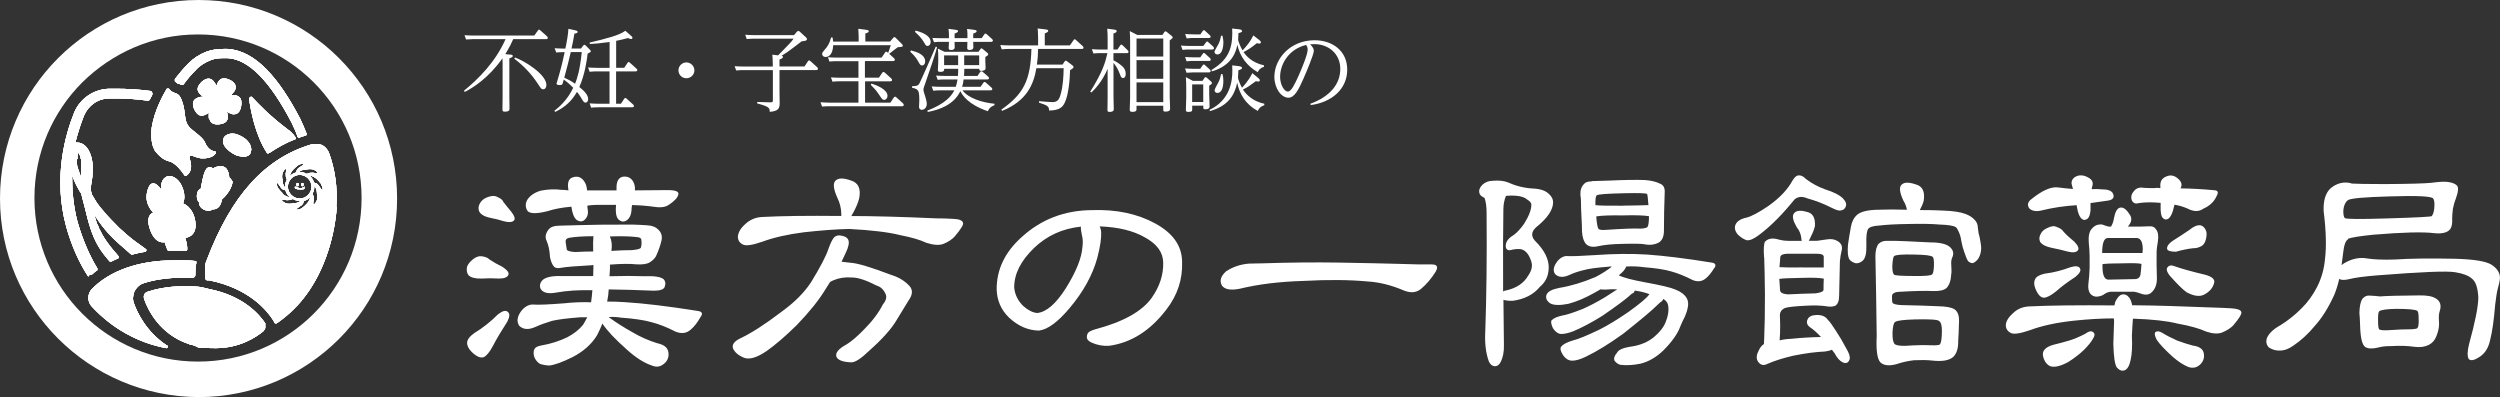
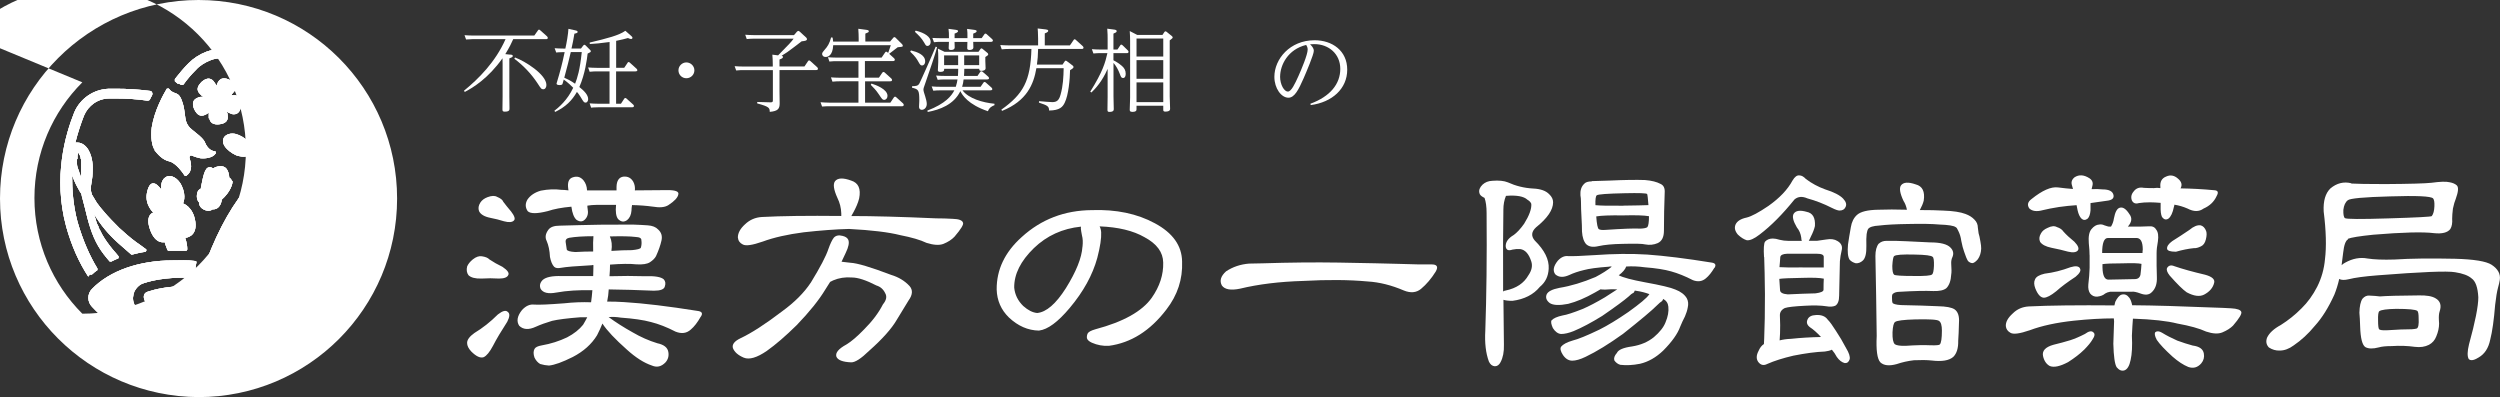
<svg xmlns="http://www.w3.org/2000/svg" id="_レイヤー_1" data-name="レイヤー_1" version="1.1" viewBox="0 0 464.62 73.8">
  <rect x="0" y="0" width="464.62" height="73.8" fill="#333333" stroke="none" />
  <defs>
    <style>
      .st0 {
        mix-blend-mode: overlay;
        opacity: .3;
      }

      .st1, .st2 {
        fill: #fff;
      }

      .st3 {
        fill: none;
      }

      .st4 {
        opacity: .8;
      }

      .st4, .st5 {
        mix-blend-mode: multiply;
      }

      .st6, .st2 {
        isolation: isolate;
      }

      .st5 {
        opacity: .2;
      }

      .st2 {
        mix-blend-mode: color;
        opacity: .5;
      }
    </style>
  </defs>
  <g class="st6">
    <g id="text">
      <path class="st1" d="M94.87,10.14c.27.03.43.1.43.25,0,.22-.18.28-.64.47v7.03c0,.37.03,1.91.03,2.24,0,.3,0,.62-.89.62-.38,0-.42-.13-.42-.45,0-.38.03-2.04.03-2.39v-6.01c0-.35,0-.67-.02-1.07-2.64,3.72-5.47,5.46-7.01,6.26l-.15-.23c2.71-2.21,5.84-5.32,7.73-9.59h-6.03c-.33,0-.64.02-1.31.07l-.29-.8c.49.03,1.02.07,1.69.07h11.28l.67-.95c.05-.1.12-.15.2-.15.1,0,.17.05.23.12l1.26,1.12s.15.17.15.3c0,.23-.25.23-.35.23h-6.08c-.35.79-.64,1.41-1.47,2.78l.92.1.04-.02ZM95.71,10.68c1.84.67,5.84,3.16,5.84,5.12,0,.44-.23.79-.57.79-.37,0-.44-.12-1.09-1.12-1.16-1.76-2.63-3.3-4.3-4.55l.12-.23-0-.01Z" />
      <path class="st1" d="M108.37,8.5c.08-.1.15-.18.23-.18.12,0,.23.12.28.17l.79.79c.1.1.13.15.13.23,0,.17-.07.2-.59.45-.12,1.04-.47,3.78-1.54,6.21.97.77,1.64,1.51,1.64,2.26,0,.3-.18.64-.47.64-.32,0-.38-.12-.95-1.07-.22-.39-.57-.82-.67-.92-.94,1.64-2.08,2.76-4.03,3.72l-.17-.2c.85-.67,2.43-1.99,3.51-4.29-.23-.25-1.02-1.02-1.76-1.52-.05.17-.15.52-.22.77-.03.13-.12.25-.55.25-.38,0-.57-.1-.57-.28,0-.05.45-1.59.49-1.67.55-1.93.85-3.36,1.02-4.17h-.28c-.64,0-1.11.05-1.29.07l-.29-.8c.47.03,1,.07,1.67.07h.32c.22-.94.54-2.78.57-3.67l1.24.27c.29.07.47.1.47.3,0,.17-.1.22-.6.33-.17,1.07-.3,1.71-.54,2.76h1.76l.38-.5.02-.02ZM106.08,9.67c-.44,1.89-.54,2.26-1.21,4.77.64.28,1.09.5,2.01,1.12.42-1.09.89-2.48,1.24-5.89h-2.04ZM114.5,12.6h1.51l.62-.92c.03-.07.08-.15.2-.15.1,0,.18.07.23.12l1.24,1.12c.08.07.15.17.15.27,0,.23-.3.23-.4.23h-3.55v6.01h.9l.6-.92c.05-.07.1-.15.22-.15.1,0,.17.07.23.12l1.22,1.1c.07.05.15.15.15.28,0,.2-.23.23-.4.23h-6.29c-.64,0-1.1.05-1.27.07l-.28-.8c.52.03,1,.07,1.66.07h2.04v-6.01h-2.43c-.32,0-.62,0-1.27.07l-.28-.8c.52.03,1,.07,1.66.07h2.33v-4.8c-1.86.25-2.63.32-3.68.37l-.02-.27c3.25-.77,5.46-1.34,6.63-2.19l1.1.97c.07.07.22.2.22.33s-.1.23-.27.23c-.15,0-.32-.07-.57-.18-.72.2-1.12.3-2.19.52v5.02l-.01-.01Z" />
      <path class="st1" d="M129.05,13.07c0,.82-.67,1.47-1.49,1.47s-1.47-.65-1.47-1.47.69-1.47,1.47-1.47c.78,0,1.49.64,1.49,1.47Z" />
      <path class="st1" d="M148.15,5.87c.07-.08.13-.13.22-.13s.2.1.25.13l1.22,1.12c.08.07.13.17.13.29,0,.27-.28.32-.99.4-.57.45-2.23,1.71-2.7,2.03-.33.23-.67.44-1.02.65.08.02.25.07.25.23,0,.18-.12.27-.64.47v1.29h4.64l.65-.97c.05-.07.1-.15.23-.15.07,0,.13.05.22.12l1.26,1.14c.05.05.15.17.15.28,0,.25-.25.25-.35.25h-6.8v3.97c0,.37.03,1.93.03,2.23,0,.97-.3,1.44-1.84,1.57-.03-.72-.03-.95-2.33-1.57v-.27l2.44.07c.42.02.47-.1.47-.4v-5.59h-5.51c-.33,0-.64,0-1.31.07l-.29-.8c.49.03,1,.07,1.67.07h5.42v-.47c0-.57-.03-1.19-.08-1.74l1.07.13c2.14-2.18,2.38-2.41,2.88-3.1h-7.4c-.32,0-.64,0-1.31.07l-.28-.8c.49.03,1,.07,1.69.07h7.37l.55-.64.04-.02Z" />
      <path class="st1" d="M160.76,14.44h2.58l.64-.94c.07-.08.13-.13.22-.13.1,0,.18.07.23.12l1.21,1.09c.05.05.15.17.15.28,0,.25-.25.25-.37.25h-4.65v3.97h4.7l.65-.97c.07-.08.13-.15.22-.15s.15.05.23.12l1.24,1.12s.15.15.15.3c0,.23-.23.25-.35.25h-13.52c-.33,0-.64,0-1.31.05l-.29-.8c.49.03,1.02.08,1.69.08h5.36v-3.97h-3.52c-.33,0-.64,0-1.31.07l-.28-.8c.47.03,1,.07,1.69.07h3.42v-3.08h-4.08c-.35,0-.65,0-1.32.07l-.27-.8c.47.03,1,.07,1.67.07h8.3l.65-.95c.03-.07.1-.15.22-.15.1,0,.12.03.35.23.08-.23.25-.67.49-1.44h-10.7c-.1,2.04-1.07,2.19-1.41,2.19-.49,0-.65-.35-.65-.55,0-.22.12-.4.45-.77.54-.59.92-1.17,1.22-2.31l.27.02c.05.28.08.45.1.75h4.75v-.62c0-.37-.02-1.12-.07-1.76l1.51.2c.17.02.44.05.44.25s-.07.22-.64.45v1.47h4.6l.59-.69c.07-.1.12-.13.2-.13.1,0,.2.07.25.13l1.17,1.17c.05.05.15.17.15.28,0,.22-.03.22-.94.3-.2.17-1.05.82-1.59,1.22l.9.82s.15.15.15.28c0,.25-.25.25-.37.25h-5.19v3.08l.02.01ZM161.96,15.53c.8.25,2.98,1.04,2.98,2.29,0,.42-.27.74-.62.74-.3,0-.37-.1-.97-1-.57-.85-1.04-1.31-1.52-1.79l.13-.23v-.01Z" />
      <path class="st1" d="M169.3,9.37c1.14.28,2.64.8,2.64,2.03,0,.52-.29.77-.57.77-.3,0-.4-.17-.75-.79-.17-.3-.5-.9-1.46-1.77l.13-.23.01-.01ZM174.15,8.78c-.23,1.05-1.64,5.09-2.11,6.46-.39,1.09-.42,1.21-.42,1.46,0,.2.18.77.32,1.19.13.42.3,1.02.3,1.42,0,.69-.47,1.1-.92,1.1-.18,0-.52-.08-.52-.6,0-.17.05-.94.05-1.09,0-2.06-.17-2.11-1.36-2.43l.02-.27c.72-.02,1.09-.03,1.36-.52.17-.28,2.36-5.19,3.03-6.83l.25.1-0.0.01ZM170.18,5.69c1.77.44,2.78,1.21,2.78,2.06,0,.54-.3.79-.59.79-.27,0-.35-.15-.6-.6-.52-.9-1.07-1.41-1.74-2.03l.15-.22h0ZM181.68,14.09l.49-.72c.07-.1.13-.13.22-.13.1,0,.15.05.25.12l1.02.89c.08.08.15.17.15.27,0,.25-.33.25-.4.25h-4.33c-.05.49-.12.89-.27,1.36h3.43l.52-.75c.07-.1.13-.15.22-.15s.15.05.25.13l1.04.92c.08.08.15.17.15.28,0,.23-.3.23-.4.23h-5.14c1.12,1.51,3.73,2.28,5.94,2.49v.27c-.37.15-.94.38-1.22,1.12-3.68-1.24-4.77-3.01-5.12-3.73-1.21,2.51-3.82,3.45-6.06,3.87l-.08-.25c3.42-1.32,4.5-2.76,5.02-3.77h-2.64c-.4,0-.84.02-1.27.07l-.3-.8c.67.05.99.07,1.67.07h2.81c.18-.52.27-1.04.32-1.36h-2.41c-.42,0-.84,0-1.27.07l-.3-.8c.67.05.99.07,1.67.07h2.39c.03-.54.05-.8.05-1.32h-2.61c0,.33,0,.57-.77.57-.33,0-.4-.15-.4-.32,0-.1.07-1.36.07-1.51v-.99c0-.4,0-.85-.07-1.51l1.24.6h6.31l.37-.52c.03-.05.08-.12.17-.12s.17.05.22.1l.9.74c.07.07.15.15.15.25,0,.18-.15.27-.54.52v.74c0,.22.05,1.14.05,1.34,0,.42-.49.49-.8.49-.38,0-.38-.18-.37-.38h-2.79c0,.49-.02.7-.05,1.32h2.54l-.02-.02ZM177.63,5.54c.17.02.42.05.42.25s-.33.35-.64.45v.85h2.39c0-.84,0-1.24-.07-1.72l1.36.18c.17.02.42.05.42.25,0,.18-.22.29-.64.45v.84h1.57l.49-.7c.07-.1.12-.15.2-.15.1,0,.17.05.25.12l1,.9c.08.08.15.17.15.27,0,.25-.32.25-.4.25h-3.26c0,.15.03.87.03,1.02,0,.44-.47.49-.74.49-.35,0-.4-.17-.4-.35s.03-1,.03-1.15h-2.39c0,.15.03.87.03,1,0,.39-.33.5-.69.5s-.43-.13-.43-.37c0-.18.05-.99.05-1.14h-1.51c-.42,0-.84,0-1.27.07l-.3-.8c.67.03.99.05,1.69.05h1.39c0-.77,0-1.22-.08-1.74l1.34.18.01 0ZM178.07,10.29h-2.61v1.81h2.61v-1.81ZM179.19,12.1h2.79v-1.81h-2.79v1.81Z" />
      <path class="st1" d="M197.45,12.03l.4-.59c.08-.13.15-.17.2-.17.1,0,.2.07.27.13l.99.75c.17.12.2.22.2.3,0,.1,0,.23-.64.59-.03,1.69-.28,4.6-.99,6.04-.37.77-.9,1.44-2.91,1.46,0-.8-.32-.95-1.89-1.47l.03-.27c.82.07,2.08.18,2.46.18.94,0,1.27-.45,1.54-1.41.45-1.59.54-3.25.57-4.89h-5.07c-.5,2.96-1.76,6.08-6.38,7.93l-.13-.23c4.1-2.91,5.42-5.36,5.59-11.28h-4.2c-.33,0-.65,0-1.32.07l-.27-.8c.49.03,1,.07,1.67.07h5.36v-1.27c0-.99-.07-1.72-.08-1.88l1.52.18c.23.03.44.08.44.25,0,.13-.05.27-.64.49v2.23h4.67l.67-.97c.03-.07.1-.17.22-.17.1,0,.17.07.23.13l1.26,1.14c.05.05.15.17.15.3,0,.23-.25.23-.37.23h-8.07c-.03,1.29-.08,1.94-.22,2.91h4.74l0.0.02Z" />
      <path class="st1" d="M202.63,17.02c2.33-3.73,2.79-5.41,3.18-7.15h-1.29c-.42,0-.79.02-1.31.07l-.29-.8c.52.03,1.02.07,1.69.07h1.24v-2.04c0-.35,0-.99-.07-1.84l1.37.18c.15.02.38.07.38.27,0,.22-.15.27-.6.47v2.96h.74l.52-.77c.05-.07.1-.15.2-.15.08,0,.18.08.23.12l.97.94c.07.07.15.17.15.28,0,.25-.25.25-.35.25h-2.46v1.32c.37.18,1.04.59,1.56,1.04.45.39.72.82.72,1.47,0,.4-.12.79-.5.79-.32,0-.4-.23-.6-.77-.3-.79-.67-1.46-1.17-2.04v6.21c0,.37.05,2.01.05,2.36,0,.18,0,.54-.8.54-.33,0-.37-.13-.37-.4,0-.17.03-2.18.03-2.44v-5.16c-1.02,2.36-2.28,3.68-3.01,4.39l-.22-.15.01-.02ZM216.04,6.49l.35-.52c.07-.1.12-.15.2-.15s.17.05.23.1l.95.77c.1.08.17.15.17.27,0,.13-.07.17-.55.54v10.44c0,.35.07,1.91.07,2.23,0,.22,0,.57-.9.57-.35,0-.37-.15-.37-.37v-.72h-4.97v.59c0,.25,0,.55-.79.55-.45,0-.47-.22-.47-.4,0-.03.07-1.91.07-2.28V7.65c0-.49-.02-1.29-.07-1.88l1.39.72h4.69-0ZM211.22,7.16v3.35h4.97v-3.35s-4.97,0-4.97-0ZM211.22,11.18v3.46h4.97v-3.46h-4.97ZM211.22,15.31v3.67h4.97v-3.67s-4.97,0-4.97 0Z" />
-       <path class="st1" d="M223.64,8.53l.49-.65c.1-.13.13-.17.2-.17s.12.02.23.13l.92.82c.05.05.13.17.13.29,0,.25-.23.25-.35.25h-4.18c-.45,0-.67,0-1.31.07l-.29-.8c.49.03,1.02.07,1.69.07h2.46l.01-.01ZM223.07,6.41l.45-.64c.07-.1.12-.17.22-.17.05,0,.1.03.22.13l.87.8c.07.07.17.18.17.3,0,.23-.27.23-.37.23h-2.78c-.33,0-.64,0-1.31.08l-.28-.82c.49.03,1.02.07,1.69.07h1.12v.02ZM223.07,10.66l.45-.65c.07-.1.13-.17.22-.17.07,0,.12.02.23.13l.9.82s.15.17.15.28c0,.25-.23.25-.35.25h-2.83c-.33,0-.64,0-1.32.07l-.27-.8c.49.03,1,.07,1.69.07h1.12l.01 0ZM223.05,12.79l.45-.64c.07-.08.12-.17.22-.17.07,0,.12.02.23.13l.9.82c.08.07.15.17.15.27,0,.25-.23.25-.37.25h-2.8c-.33,0-.64.02-1.32.07l-.27-.8c.49.03,1,.07,1.69.07h1.1l.02 0ZM223.49,15.01l.37-.54c.05-.07.1-.13.2-.13.08,0,.17.05.22.1l.8.72c.07.07.15.13.15.27,0,.1,0,.18-.5.49v1.66c0,.15.07,1.89.07,2.19,0,.13,0,.54-.77.54-.4,0-.4-.13-.4-.35v-.32h-2.06v.64c0,.3,0,.52-.74.52-.42,0-.44-.2-.44-.38,0-.1.07-1.98.07-2.26v-1.89c0-.4-.02-1.36-.07-1.94l1.31.7h1.79l0-.02ZM221.56,15.68v3.28h2.06v-3.28s-2.06,0-2.06-0ZM224.78,20.42c3.93-1.86,4.25-5.51,4.25-7.28,0-.32-.02-.5-.03-.99l1.17.13c.57.07.65.22.65.35,0,.1,0,.23-.67.43,0,.22-.07,1.12-.07,1.32,0,.4.49,1.49.74,1.92,1.15-1.19,1.79-2.36,1.91-2.71l1.1.9c.23.2.3.3.3.44,0,.18-.15.23-.27.23-.15,0-.37-.05-.45-.08-1.24.92-1.52,1.12-2.41,1.56.6.95,1.88,2.21,3.97,2.64v.27c-.42.17-.9.35-1.21,1.07-2.23-1.19-3.41-3.13-3.83-5.26-.45,2.19-1.57,4.3-5.07,5.29l-.08-.25 0.0.02ZM234.02,7.43c.15.12.32.27.32.44s-.15.23-.3.23c-.13,0-.35-.05-.45-.08-1.02.82-1.61,1.21-2.48,1.66.38.54,1.44,1.96,3.8,2.46v.27c-.4.15-.87.35-1.16,1-1.94-1.09-3.35-2.91-3.78-5.09-.23,1.05-.82,3.8-4.74,4.95l-.08-.27c2.85-1.71,3.87-3.65,3.87-6.83,0-.44-.02-.69-.03-.87l1.19.13c.49.05.65.15.65.33,0,.2-.07.22-.67.4-.02.23-.03.8-.05,1.17-.02.33.47,1.46.82,2.03,1.52-1.59,1.94-2.68,1.99-2.79l1.1.85-0.0.01ZM227.2,6.64c.08.42.17.9.17,1.19,0,.67-.15,2.29-1.12,2.29-.38,0-.54-.28-.54-.47,0-.25.62-1.22.72-1.42.32-.65.42-1.14.5-1.59h.27l-0.0 0ZM227.19,13.76c.13.54.17.74.17,1.22,0,1.52-.42,2.29-1.1,2.29-.42,0-.54-.32-.54-.47,0-.25.6-1.24.7-1.46.32-.62.4-1.05.52-1.57l.25-.02v.01Z" />
      <path class="st1" d="M243.53,19.28c3.67-1.34,5.56-3.67,5.56-6.48s-2.19-4.6-4.8-4.6c-.3,0-.6.02-.82.03.27.27.7.67.7,1.22,0,.69-1.41,3.98-1.89,5.09-.94,2.13-1.69,3.62-2.83,3.62-1.31,0-2.61-1.72-2.61-3.88,0-3.3,2.88-6.8,7.48-6.8,3.26,0,6.06,1.93,6.06,5.47s-2.81,6.06-6.78,6.58l-.07-.25 0.0 0ZM237.9,14.22c0,1.57.79,2.8,1.44,2.8s1.31-1.42,1.98-2.9c.54-1.21,1.71-3.97,1.71-4.92,0-.4-.17-.67-.28-.85-3.4.82-4.84,3.75-4.84,5.88l-.01-.01Z" />
      <path class="st1" d="M93.41,49.61c.9.61,1.25,1.11,1.06,1.49-.19.45-.77.67-1.73.67-1.06-.07-2.15-.07-3.27,0-1.16.03-1.95-.18-2.41-.63-.32-.45-.4-.99-.24-1.63.19-.45.54-.88,1.05-1.3.61-.48,1.17-.67,1.69-.58.67.1,1.13.29,1.39.58.71.48,1.52.94,2.45,1.39l.01.01ZM94.37,57.97c.41.29.38.9-.1,1.83-1.12,1.73-2.01,3.22-2.65,4.47-.61,1.15-1.19,1.86-1.73,2.11-.61.22-1.38-.13-2.31-1.06-.51-.55-.77-1.07-.77-1.59,0-.58.45-1.19,1.34-1.83,1.54-.93,3-2.08,4.38-3.46.87-.68,1.47-.83,1.83-.48l.01.01ZM94.94,39.24c.67.87.87,1.44.58,1.73-.32.35-.94.4-1.87.15-.8-.26-1.63-.46-2.5-.63-1.12-.22-1.83-.64-2.12-1.25-.19-.51-.11-1.04.24-1.59.29-.45.73-.78,1.34-1.01.77-.29,1.36-.3,1.78-.05.64.26,1.02.56,1.15.92.38.51.85,1.09,1.39,1.73h.01ZM130.21,58.89c-.58,1.03-1.18,1.81-1.83,2.36-.77.7-1.71.83-2.84.38-1.6-.83-3.12-1.42-4.56-1.78-1.38-.38-3.25-.65-5.62-.82-.77-.13-1.52-.16-2.25-.1,1.31.96,2.8,1.91,4.47,2.84,1.47.86,3,1.54,4.57,2.02,1.24.26,1.93.8,2.06,1.64.13.73-.05,1.38-.53,1.92-.77.8-1.61.99-2.54.58-1.44-.48-2.98-1.46-4.61-2.93-2.21-1.96-3.73-3.57-4.56-4.85-.03-.03-.03-.05,0-.05-.29.74-.63,1.47-1.01,2.21-1.02,1.67-2.53,3.01-4.52,4.04-1.92.96-3.39,1.49-4.42,1.59-.54-.03-1.09-.13-1.63-.29-.45-.26-.8-.66-1.06-1.2-.22-.64-.22-1.17,0-1.59.16-.32.61-.54,1.35-.67,1.67-.29,3.24-.79,4.71-1.49,1.28-.67,2.27-1.46,2.98-2.35.29-.48.54-.94.77-1.39h-1.25c-2.46.19-4.23.42-5.29.67-1.18.35-2.19.72-3.03,1.1-1.31.61-2.34.54-3.08-.19-.54-.83-.37-1.81.53-2.93.71-.76,1.46-1.1,2.26-1,.9.06,2.75-.02,5.57-.24,1.73-.19,3.4-.25,5-.19.1-.7.18-1.44.24-2.24-2.53-.06-4.76.08-6.68.43-1.51.29-2.48.06-2.93-.67-.26-.6-.13-1.16.38-1.67.61-.54,1.79-.78,3.56-.72h5.82c.03-.71.05-1.38.05-2.02-.1-.07-.18-.07-.24,0-3.01.16-4.93.32-5.77.48-.61.13-1.04.06-1.3-.19-.35-.38-.61-.99-.77-1.83-.06-1.19-.27-2.18-.62-2.98-.32-.64-.22-1.31.29-2.02.36-.54,1.07-.81,2.17-.81.99-.03,2.24-.07,3.75-.1,1.7-.07,4.96-.1,9.8-.1.96.03,1.89.08,2.78.14.87.06,1.51.32,1.93.77.61.55.81,1.23.62,2.07-.19.86-.53,1.83-1.01,2.88-.22.42-.61.8-1.15,1.15-.51.32-1.34.45-2.5.38-1.18-.13-2.82-.11-4.9.05,0,.7-.03,1.43-.1,2.16,2.3-.07,4.53-.07,6.68,0,1.76-.07,2.9.13,3.41.58.32.35.38.8.19,1.34-.13.51-.8.77-2.02.77-3.04-.13-5.84-.21-8.4-.24-.04.74-.13,1.49-.29,2.26,1.09,0,2.14.03,3.17.1,3.65.22,8.18.77,13.59,1.63.87.1,1.07.46.63,1.1l-.02.01ZM110.8,38.08c-.55,0-1.09.05-1.64.14,0,.23.02.42.05.58.16.8.01,1.44-.43,1.92-.45.51-.99.56-1.63.14-.48-.42-.8-1.23-.96-2.45-1.79.16-3.25.44-4.38.82-2.01.51-3.26.51-3.75,0-.45-.67-.47-1.38-.05-2.12.54-.8,1.38-1.36,2.5-1.68,1.35-.26,2.61-.31,3.8-.15.35,0,.8.03,1.34.1-.03-.16-.05-.27-.05-.34-.16-1.15.11-1.84.81-2.07.81-.29,1.47-.11,2.02.53.42.52.64,1.14.67,1.88h5.48v-.67c.03-1.12.45-1.75,1.24-1.88.84-.09,1.46.22,1.88.96.25.48.35,1.01.29,1.59,2.02-.03,4.06-.05,6.1-.05,1.47,0,2.13.27,1.97.81-.1.58-.7,1.23-1.83,1.97-.64.42-1.61.52-2.93.29-1.15-.16-2.44-.26-3.84-.29-.07.42-.1.76-.1,1.01-.06.8-.33,1.39-.81,1.78-.58.42-1.14.35-1.68-.19-.38-.48-.51-1.36-.38-2.64h-3.7l.01.01ZM110.27,43.9c-1.86,0-3.35.1-4.47.29-.51.1-.74.37-.67.82.07.35.13.8.2,1.35.06.26.59.42,1.59.48,1.18-.07,2.29-.1,3.32-.1-.03-1.25-.02-2.19.05-2.83l-.02-.01ZM113.63,46.63c1.44-.1,2.71-.14,3.8-.14,1.05-.1,1.62-.25,1.68-.48.13-.45.16-.9.09-1.35.03-.38-.32-.59-1.06-.62-1.03-.13-2.63-.16-4.8-.1.35.77.45,1.67.29,2.69Z" />
      <path class="st1" d="M150.68,52.54c1.76-2.88,2.85-4.96,3.27-6.25.35-.99.69-1.7,1.01-2.11.38-.42.93-.53,1.63-.34.55.13.9.37,1.06.72.22.51.07,1.33-.48,2.45-.22.45-.48.99-.77,1.63.58.06,1.12.13,1.63.19,1.28.06,3.81.82,7.6,2.26,1.38.42,2.51,1.1,3.41,2.07.64.73.58,1.63-.19,2.69-.71,1.15-1.43,2.34-2.17,3.56-.96,1.66-2.68,3.59-5.14,5.77-1.51,1.47-2.63,2.19-3.36,2.16-1.57-.06-2.48-.42-2.74-1.06-.22-.71.4-1.46,1.87-2.26.9-.54,1.99-1.47,3.27-2.79,1.54-1.54,2.71-3.09,3.51-4.66.64-.77.78-1.46.43-2.07-.35-.74-.9-1.22-1.63-1.44-1.92-.99-3.44-1.49-4.57-1.49-1.25-.1-2.4.08-3.46.53-.23.13-.42.23-.58.29-.25.42-.56.9-.91,1.44-1.16,1.92-2.92,4.12-5.29,6.58-2.08,2.05-3.94,3.65-5.58,4.81-1.82,1.25-3.25,1.67-4.27,1.25-1.06-.45-1.73-1.04-2.02-1.78-.19-.67.27-1.28,1.39-1.82,2.05-.96,4.63-2.63,7.74-5,2.34-1.7,4.11-3.48,5.33-5.33h.01ZM158.51,39.62c-.1.19-.19.37-.29.53,4.01,0,9.26.14,15.76.43,1.06,0,2.08.03,3.07.09,1.15.03,1.8.27,1.92.72.16.32-.37,1.18-1.58,2.6-.51.54-1.2.99-2.07,1.34-.77.29-1.81.22-3.12-.19-1.15-.55-2.79-1.03-4.9-1.44-2.12-.54-5.29-.93-9.51-1.15-2.47.06-5.27.27-8.41.62-3.01.39-5.55.96-7.64,1.73-1.92.67-3.16.85-3.7.53-.54-.26-.85-.69-.91-1.3,0-.83.45-1.65,1.34-2.45.87-.83,1.91-1.28,3.13-1.35,3.55-.19,8.47-.26,14.75-.19v-.48c-.03-1.02-.28-1.99-.72-2.88-.7-1.54-.85-2.58-.43-3.12.52-.61,1.5-.64,2.98-.1,1.35.42,1.85,1.52,1.49,3.32-.19.8-.58,1.71-1.15,2.74l-.01-0Z" />
      <path class="st1" d="M193.11,61.44c-2.05-.03-3.93-.85-5.62-2.45-1.44-1.41-2.2-3.14-2.26-5.19-.03-3.68,1.52-6.94,4.66-9.75,3.62-3.3,7.96-4.96,13.03-5,4.51-.16,8.43.66,11.72,2.45,3.33,1.79,5.01,4.17,5.05,7.11.13,3.27-.85,6.25-2.93,8.93-3.01,3.94-6.57,6.18-10.67,6.73-1.09.06-2.15-.13-3.17-.58-.55-.25-.85-.54-.92-.86-.03-.32.02-.61.15-.87.16-.29.64-.54,1.44-.77,5.19-1.38,8.68-3.33,10.47-5.86,1.47-2.11,2.18-4.29,2.12-6.53-.03-1.92-1.18-3.49-3.46-4.71-2.12-1.22-4.9-1.89-8.36-2.02.16.29.26.66.29,1.1.06,1.09-.18,2.68-.72,4.76-.87,3.17-2.58,6.28-5.14,9.32-2.18,2.59-4.07,3.99-5.67,4.18l-.01.01ZM201.18,45.86c.09-.8.07-1.51-.1-2.11-.03-.26-.08-.51-.14-.77-.07-.35-.08-.64-.05-.86-3.43.35-6.34,1.68-8.74,3.99-2.47,2.4-3.69,4.85-3.66,7.35.13,1.31.69,2.45,1.68,3.41.9.8,1.76,1.23,2.59,1.3,1.7-.16,3.48-1.7,5.33-4.61,1.92-3.08,2.95-5.64,3.08-7.69l.01-.01Z" />
      <path class="st1" d="M234.62,48.94c5.06-.16,9.77-.21,14.13-.14,5.35.1,9.1.17,11.24.24,2.79.1,4.77.13,5.96.1,1.12-.03,1.41.41.87,1.34-.8,1.28-1.71,2.36-2.74,3.22-.86.7-1.92.8-3.17.29-2.31-.99-4.55-1.55-6.73-1.68-3.46-.32-7.45-.35-11.96-.1-4.42.13-8.34.61-11.77,1.44-1.7.35-2.82.16-3.36-.58-.48-.87-.22-1.75.77-2.64,1.25-.83,2.67-1.31,4.27-1.44.38,0,1.22-.02,2.5-.05l-.01-0Z" />
      <path class="st1" d="M286.18,53.31c-1.18,1.44-2.88,2.31-5.09,2.6-.73,0-1.3-.07-1.68-.19.03,2.53.06,5.32.09,8.36.04,1.31-.18,2.39-.62,3.22-.26.51-.61.77-1.06.77-.48-.03-.85-.32-1.11-.87-.58-1.57-.8-3.48-.67-5.72.22-6.41.31-13.71.24-21.91,0-1.15-.13-2.08-.38-2.79-.06-.03-.13-.06-.19-.1-.45-.23-.71-.49-.77-.82-.13-.51.06-1.03.58-1.54.48-.45,1.09-.69,1.82-.72,1.22-.1,2.18,0,2.89.29,1.47.67,3.04,1.06,4.71,1.15,1.38.06,2.37.42,2.98,1.06.48.45.72.95.72,1.49,0,1.41-1.05,2.96-3.17,4.66-.87.8-.95,1.62-.24,2.45,1.82,1.79,2.69,3.54,2.59,5.24-.07,1.41-.61,2.53-1.64,3.37ZM284.06,51.15c.61-.9.79-1.74.53-2.55-.45-1.41-1.13-2.18-2.06-2.31-.51-.03-.99,0-1.45.1-.73.26-1.15.08-1.24-.53-.07-.83.42-1.55,1.44-2.16.61-.42,1.26-1.12,1.97-2.11.96-1.54,1.41-2.77,1.34-3.7-.1-.29-.33-.54-.72-.77-.68-.64-2.01-.88-3.99-.72-.32.77-.48,1.62-.48,2.55-.06,3.23-.08,8.31-.05,15.23.09-.09.25-.16.48-.19,1.99-.42,3.39-1.36,4.22-2.83l.01-.01ZM318.62,49.76c-.52.87-1.04,1.52-1.59,1.97-.68.58-1.47.69-2.4.34-1.44-.74-2.78-1.28-4.04-1.63-1.22-.35-2.87-.61-4.95-.77-1.15-.16-2.29-.21-3.41-.14-.19.54-.66,1.09-1.39,1.63.8.42,2.42.85,4.85,1.3,2.98.54,4.87.99,5.67,1.35.99.38,1.69.91,2.11,1.59.29.51.35,1.1.19,1.78-.09.51-.27,1.06-.52,1.64-.32.61-.61,1.23-.87,1.87-.48,1.34-1.54,2.83-3.17,4.47-1.34,1.28-2.79,2.1-4.32,2.45-1.32.26-2.53.32-3.65.19-.45-.13-.82-.4-1.11-.82-.13-.42.03-.88.48-1.39.26-.58,1.19-.98,2.79-1.2,1.63-.26,2.99-.84,4.08-1.73,1.09-.93,1.81-1.84,2.16-2.74.45-1.06.63-2.04.53-2.93-.06-.64-.38-1.12-.96-1.44-.06.19-.14.34-.24.43-.23.13-.51.37-.86.72-.99,1-3.11,2.77-6.34,5.33-2.63,1.89-4.95,3.32-6.97,4.28-.99.48-1.83.72-2.49.72s-1.25-.35-1.73-1.06c-.45-.7-.56-1.21-.34-1.54.36-.45,1.08-.83,2.17-1.15.96-.23,2.61-.9,4.94-2.02,1.54-.77,3.33-1.86,5.38-3.27,2.15-1.54,3.43-2.61,3.84-3.22.03-.07.07-.1.1-.1-.77-.29-1.59-.5-2.45-.62-.1-.03-.2-.05-.29-.05-.07.19-.14.34-.24.43-.26.1-.56.32-.91.68-.8.7-2.44,1.91-4.9,3.6-2.02,1.25-3.79,2.19-5.33,2.83-.89.35-1.66.53-2.31.53-.57-.04-1.09-.4-1.53-1.1-.32-.71-.4-1.19-.24-1.44.35-.38,1.04-.69,2.07-.91.7-.1,1.94-.5,3.7-1.2,1.19-.51,2.56-1.23,4.13-2.16,1.03-.67,1.8-1.17,2.31-1.49-.77-.03-1.52-.02-2.26.05-.32,0-.61-.02-.86-.05-.32.19-.66.38-1.01.58-1.8,1.02-3.46,1.73-5,2.12-1.63.32-2.77.27-3.41-.14-.64-.48-.83-1.03-.58-1.63.26-.55,1.04-.94,2.35-1.2,2.15-.35,4.39-1.03,6.73-2.02,1.22-.64,2.22-1.28,3.02-1.92-.19-.06-.37-.06-.53,0-2.18.16-3.73.37-4.66.63-1.05.25-1.95.56-2.69.91-1.12.51-2,.46-2.64-.14-.48-.67-.32-1.5.48-2.5.61-.67,1.27-.96,1.97-.86.8.03,2.44-.03,4.9-.19,3.49-.25,6.74-.29,9.76-.1,3.24.23,7.22.72,11.96,1.49.71.1.88.43.53,1.01l-.01-.05ZM294.83,45.43c-.48-.51-.75-1.31-.82-2.4,0-.74-.03-1.6-.09-2.6-.06-1.06-.1-2.05-.1-2.98,0-.41-.03-.8-.1-1.15-.06-.9.16-1.6.67-2.11.26-.32.74-.48,1.44-.48v-.05c.99-.03,2.08-.06,3.27-.1,2.85-.13,5.06-.16,6.63-.1,1.22.1,2.18.34,2.88.72.58.26.83.8.77,1.63-.09,2.34-.14,4.69-.14,7.06,0,1.19-.38,1.95-1.15,2.31-.74.32-1.52.4-2.35.24-.48-.13-1.86-.16-4.13-.1-1.93.03-3.45.18-4.57.43-.99.23-1.73.11-2.21-.34l0.0.02ZM301.65,38.22c2.24-.03,3.81-.06,4.71-.1-.09-1.25-.18-1.94-.24-2.06-.1-.16-1.47-.21-4.14-.15-3.24.07-4.98.19-5.23.39-.19.16-.28.77-.24,1.83.99.1,2.7.13,5.14.1v-.01ZM296.66,40.24c.1,1.41.26,2.19.48,2.35.22.13.61.18,1.15.14,3.3-.22,5.5-.31,6.58-.24.7-.03,1.14-.13,1.3-.29.19-.26.29-.93.29-2.02-.9-.16-2.49-.21-4.8-.15-2.47-.03-4.13.03-5,.19v.02Z" />
      <path class="st1" d="M324.67,44.66c-.55-.16-1.11-.51-1.69-1.06-.54-.64-.69-1.26-.43-1.87.29-.64.98-1.07,2.07-1.3.9-.22,2.24-.94,4.04-2.16,2.08-1.47,3.57-3.04,4.47-4.71.41-.7.85-1.03,1.3-.96.38,0,.78.22,1.2.67,1.06.8,2.24,1.44,3.56,1.92,1.63.51,2.76,1.09,3.36,1.73.54.58.69,1.1.43,1.58-.19.42-.56.63-1.11.63-.28,0-.75-.16-1.39-.48-1.51-.77-3.03-1.36-4.57-1.78-.96-.42-1.76-.35-2.4.19-2.21,2.75-4.38,4.93-6.49,6.53-1,.77-1.78,1.12-2.35,1.06v.01ZM327.84,47.79c-.1-1.6-.03-2.56.19-2.88.35-.38.83-.58,1.44-.58.35,0,.79.08,1.3.24.52.13,1.03.19,1.54.19h2.55c-.06-.16-.1-.35-.1-.58-.1-.74-.37-1.38-.82-1.92-.7-1.19-.9-2.04-.58-2.55.39-.58,1.19-.69,2.41-.34,1.12.22,1.63,1.1,1.53,2.64-.13.58-.38,1.23-.76,1.97-.1.25-.23.51-.38.77h1.54c.61-.1,1.17-.18,1.68-.24.87-.16,1.57-.06,2.12.29.7.41.96.99.77,1.73-.16.67-.27,1.34-.33,2.02-.03,2.18-.08,4.31-.14,6.39,0,.96-.24,1.59-.72,1.88-.45.19-1,.22-1.64.1-1.03-.16-2.34-.19-3.94-.1-1.99.1-3.25.24-3.8.43-.64.32-.95.8-.91,1.44,0,.41.02.99.05,1.73,0,1.12-.03,2.07-.1,2.84.61-.16,1.32-.26,2.12-.29,1.76-.19,3.62-.3,5.57-.34-.74-.8-1.43-1.41-2.06-1.82-.55-.42-.69-.9-.44-1.44.22-.51.74-.79,1.54-.82,1.02-.07,1.76.22,2.21.86.39.38.9,1.09,1.54,2.11.64.96,1.27,2.02,1.87,3.17.55.9.77,1.59.67,2.07-.16.51-.47.75-.91.72-.54-.13-1.04-.51-1.49-1.15-.25-.48-.56-.93-.91-1.34-.32.16-.75.27-1.3.34-1.63.06-3.59.32-5.86.77-1.92.45-3.54.96-4.85,1.54-.67.35-1.23.22-1.68-.38-.38-.54-.37-1.22.05-2.02.26-.61.59-1.04,1.01-1.3,0-.35.02-.69.05-1.01.1-2.27.14-5.03.14-8.27-.03-2.98-.08-5.27-.14-6.87l-.03-0ZM330.68,51.82c.03.67.08,1.38.14,2.12.04.45.51.7,1.45.77,2.05-.1,3.76-.16,5.14-.19.99-.13,1.49-.35,1.49-.67,0-.77.01-1.46.05-2.06-.71-.16-2.02-.21-3.94-.15-2.31.03-3.75.1-4.33.19l-0-.01ZM335,49.71h3.94v-1.97c0-.39-.41-.58-1.25-.58h-5.58c-.77.03-1.19.24-1.25.62-.04.61-.08,1.23-.15,1.87.8.06,2.23.08,4.28.05l.01.01ZM356.81,39.04c1.73,0,3.19.03,4.38.1,1.79.06,3.16.27,4.08.62.71.26,1.26.61,1.68,1.06.42.42.63.91.63,1.49.06.35.11.71.14,1.06.1.26.21.77.34,1.54.1.51.14.95.14,1.3-.03.77-.24,1.43-.62,1.97-.36.42-.68.66-.96.72-.32,0-.61-.13-.87-.39-.22-.35-.46-.93-.72-1.73-.19-.51-.37-1.19-.53-2.02-.09-.71-.29-1.33-.57-1.88-.16-.38-.32-.61-.48-.67-.35-.26-1.35-.42-2.98-.48-1.41-.13-3.39-.16-5.96-.1-2.21.03-3.97.13-5.29.29-1.09.06-1.76.27-2.02.62-.13.19-.22.51-.29.96-.06.51-.08,1.25-.05,2.21.03,1.35-.18,2.24-.63,2.69-.42.39-.86.56-1.34.53-.48-.13-.86-.35-1.15-.67-.32-.51-.42-1.46-.29-2.84.13-.9.3-1.95.52-3.17.16-1,.55-1.77,1.15-2.31.68-.61,1.99-.93,3.94-.96,1.57-.06,3.35-.06,5.34,0-.13-.64-.34-1.19-.63-1.63-.67-1.41-.83-2.38-.48-2.89.45-.61,1.36-.67,2.74-.19,1.25.32,1.75,1.33,1.49,3.03-.13.51-.37,1.09-.72,1.73l.01.01ZM349.17,45.29c.36-.35.84-.53,1.44-.53h1.64c.54,0,2.71.1,6.49.29,1.89,0,3.14.32,3.75.96.51.51.64,1.09.38,1.73-.19.38-.27.82-.24,1.3.07.96.07,1.62,0,1.97-.06,1.15-.36,2-.91,2.55-.48.39-1.28.56-2.4.53-1.51-.07-3.61-.02-6.3.14-.54,0-.96.13-1.24.38-.13.1-.18.38-.15.87,0,.55.06.85.19.91.36.22,1.12.33,2.31.33,1.92.03,3.92.1,6,.19,1.54.03,2.58.22,3.12.58.64.45.91,1.28.82,2.5-.03,1.38-.08,2.48-.14,3.32.03,1.38-.27,2.38-.92,3.02-.77.67-2.1.9-3.99.67-.96-.1-2.06-.11-3.32-.05-1.12.13-2.19.37-3.22.72-1.38.38-2.39.27-3.03-.34-.58-.64-.8-2.28-.67-4.9-.06-5.06-.14-10.01-.24-14.85,0-1.03.21-1.79.62-2.31l.01.02ZM352.01,47.59c-.16.16-.27.77-.33,1.83,0,.9.11,1.44.33,1.63.2.16,1.43.24,3.7.24,2.02.03,3.14-.06,3.37-.29.19-.16.3-.69.34-1.58.03-.99-.05-1.55-.24-1.68-.22-.25-1.33-.4-3.32-.43-2.27-.06-3.56.03-3.84.29l-.01-.01ZM352.15,63.98c.35.22,1.03.32,2.02.29,1.89-.13,3.44-.16,4.66-.1.99.03,1.55-.02,1.68-.15.25-.26.39-1.12.39-2.59,0-.96-.18-1.55-.53-1.78-.29-.26-1.76-.35-4.42-.29-2.21.06-3.46.23-3.75.48-.26.16-.42.8-.48,1.92-.03,1.18.11,1.92.43,2.21l0.0.01Z" />
      <path class="st1" d="M393.09,56.15c.38-.8.79-1.27,1.2-1.39.55-.16,1.03.03,1.44.58.22.29.4.75.53,1.39,4.04.03,9.1.18,15.19.43,1.12.03,2.19.08,3.22.14,1.12.06,1.75.29,1.87.67.13.35-.38,1.2-1.54,2.55-.48.48-1.13.9-1.97,1.25-.77.32-1.78.27-3.03-.15-1.25-.58-3.03-1.07-5.34-1.49-1.89-.48-4.64-.79-8.26-.91-.07.8-.13,1.86-.19,3.17.09,1.89.02,3.4-.24,4.52-.22,1.09-.61,1.73-1.15,1.92-.51.16-.99-.03-1.44-.58-.35-.55-.56-2-.62-4.37.06-2.14.11-3.54.14-4.18-.03-.22-.05-.4-.05-.53-2.21,0-4.69.14-7.44.43-3.23.35-5.96.94-8.17,1.77-1.86.64-3.06.81-3.6.48-.52-.29-.81-.7-.86-1.25-.04-.77.4-1.55,1.29-2.35.8-.8,1.79-1.23,2.98-1.3,3.81-.19,9.12-.25,15.91-.19.07-.29.12-.5.15-.62l-.02.01ZM385.26,35.11c-.07-.23-.13-.45-.19-.67-.19-.58-.03-1.07.48-1.49.83-.54,1.76-.48,2.79.19.51.35.69.81.53,1.39-.04.16-.08.37-.15.62.77-.03,1.46-.02,2.06.05,1.22,0,1.9.37,2.02,1.1.09.58-.32.91-1.25,1.01-.99.13-2,.27-3.03.43v1.35c-.06.74-.24,1.25-.53,1.54-.42.32-.8.32-1.15,0-.32-.32-.56-.83-.72-1.54-.06-.38-.13-.71-.19-.96-1.06.07-2.15.18-3.27.34-1.22.19-2.21.39-2.98.58-1.15.32-2,.21-2.55-.33-.42-.64-.27-1.22.43-1.73,1.99-1.6,3.62-2.32,4.9-2.16.96.13,1.89.22,2.79.29l.01-.01ZM386.56,49.9c.23.38-.05.9-.82,1.54-1.47.96-2.68,1.86-3.6,2.69-.99.8-1.76,1.2-2.3,1.2-.61-.03-1.14-.61-1.58-1.73-.26-.67-.28-1.23-.05-1.68.19-.48.79-.83,1.78-1.06,1.6-.19,3.2-.6,4.81-1.2.96-.29,1.55-.21,1.78.24h-.02ZM385.5,44.9c.71.74.93,1.28.67,1.63-.29.38-.9.46-1.83.24-.93-.26-1.95-.5-3.08-.72-1.06-.22-1.76-.59-2.11-1.1-.22-.48-.18-.99.14-1.54.23-.45.64-.8,1.25-1.06.71-.36,1.28-.4,1.73-.15.58.19.97.46,1.2.82.54.61,1.22,1.23,2.01,1.87l.02.01ZM387.28,65.04c-.74.73-1.72,1.49-2.93,2.26-1.51.8-2.64,1.04-3.41.72-.64-.35-1.06-.98-1.25-1.87-.19-.96.45-1.65,1.92-2.07,1.09-.26,2.15-.55,3.17-.86.8-.26,1.7-.64,2.69-1.15.74-.54,1.26-.64,1.59-.29.32.25.25.7-.19,1.34-.29.51-.82,1.15-1.58,1.92h-.01ZM388.34,47.42c0-.58-.04-1.32-.14-2.22-.1-1.22.06-2.09.48-2.6.45-.55.92-.84,1.44-.87.32-.06.64-.02.96.14.48.16.75.24.82.24h.43c.29-.48.46-.98.53-1.49.23-1.22.59-1.89,1.11-2.02.58-.16,1.17.24,1.78,1.2.54.7.45,1.47-.29,2.31h2.35c.54,0,1.04-.02,1.49-.05.68-.07,1.14.13,1.4.58.38.45.49,1.19.34,2.22-.16.84-.24,1.57-.24,2.22v2.26c0,.74.02,1.45.05,2.12.06,1.29-.27,2.25-1.01,2.9-.48.45-1.15.51-2.02.19-.77-.29-1.33-.4-1.68-.33h-3.99c-.35.06-.66.17-.91.33-.36.32-.85.51-1.49.58-.52.03-.95-.16-1.3-.58-.29-.41-.4-.98-.34-1.68.13-1.06.21-2.09.24-3.09v-2.37l-.01.01ZM394.48,47.02h3.7c0-.25.02-.46.05-.62,0-1.52-.43-2.24-1.3-2.17h-5.19c-.7,0-1.06.93-1.06,2.79h3.79l.01-0ZM390.74,49.09v.57c.03,1.57.41,2.34,1.15,2.31,1.86-.03,3.48-.06,4.85-.1.58,0,.93-.27,1.06-.81.09-.71.16-1.38.19-2.02-.55-.13-1.71-.16-3.51-.1-1.86,0-3.11.05-3.75.15l.01-0ZM411.93,36.5c-.48,1.02-1.28,1.77-2.4,2.26-.83.61-1.82.61-2.98,0-.8-.35-1.62-.59-2.45-.72,0,.13-.03.27-.09.43-.22,1.09-.56,1.81-1.01,2.16-.45.29-.85.18-1.21-.34-.19-.41-.27-1.09-.24-2.02v-.57c-.77-.06-1.42-.1-1.97-.1-.8,0-1.49.05-2.07.14-.61.19-1.04.03-1.3-.48-.23-.61-.11-1.17.33-1.68.45-.61,1.07-.83,1.88-.67.51.03,1.14.05,1.87.05.39-.07.79-.07,1.21,0v-.24c-.09-.96.27-1.6,1.1-1.92.77-.35,1.51-.21,2.21.43.64.55.79,1.14.44,1.78,2.01.03,4.1.14,6.24.34.74.03.88.41.43,1.15h.01ZM404.67,63.31c.96.35,1.91.66,2.84.91,1.25.16,1.94.66,2.07,1.49.12.67-.03,1.28-.48,1.82-.67.77-1.47.99-2.41.67-.93-.38-1.9-1.02-2.93-1.92-1.41-1.28-2.39-2.32-2.93-3.12-.39-.74-.46-1.22-.25-1.44.29-.22.69-.19,1.2.1.84.52,1.8,1.01,2.88,1.49h.01ZM402.75,49.8c.29-.48.74-.59,1.35-.33,1.48.51,3.38,1.04,5.72,1.59,1.28.35,1.84.85,1.68,1.49-.22.93-.85,1.67-1.88,2.21-.83.42-1.9.27-3.22-.43-.7-.48-1.76-1.52-3.17-3.12-.48-.61-.64-1.08-.48-1.4l0-.01ZM404.34,46.78c-.99,0-1.52-.18-1.59-.53-.06-.45.26-.93.96-1.44,1.03-.64,2.08-1.33,3.17-2.07.8-.67,1.51-.96,2.12-.86.45.13.79.48,1.01,1.06.13.38.11.9-.05,1.54-.16.67-.47,1.1-.91,1.3-.51.26-.96.37-1.34.34-1,.1-2.12.32-3.37.68l-0-.02Z" />
      <path class="st1" d="M436.34,44.38l.04.1c-.45.22-.75,1.06-.91,2.5-.1.8-.19,1.57-.29,2.31.19-.19.41-.35.67-.48,1.38-.77,2.76-1.03,4.13-.77,1.21.19,2.9.26,5.04.19,2.92-.19,6.65-.24,11.2-.14,3.56.09,5.83.47,6.83,1.11,1.18.77,1.7,1.71,1.53,2.83-.06.39-.17.87-.33,1.44-.19.7-.37,1.76-.53,3.17-.23,2.82-.53,4.98-.92,6.49-.32,1.57-1.04,2.67-2.16,3.31-.86.54-1.47.64-1.83.29-.29-.51-.27-1.43.05-2.74,1.15-4.16,1.73-7.08,1.73-8.74-.1-1.83-.51-3-1.25-3.51-.61-.54-1.64-.93-3.07-1.15-1.47-.26-6.28-.06-14.42.58-2.43.19-4.21.43-5.33.72-.8.19-1.4.18-1.78-.05-.25,1.09-.56,2.07-.91,2.93-1.09,2.4-2.29,4.32-3.61,5.77-1.21,1.48-2.53,2.69-3.94,3.65-.87.64-1.73.96-2.6.96-.7.03-1.38-.16-2.02-.58-.48-.51-.59-1.12-.33-1.82.41-.87,1.26-1.65,2.55-2.35,1.38-.87,2.66-1.89,3.84-3.08,1.15-1.12,2.13-2.47,2.93-4.04.8-1.6,1.28-3.3,1.44-5.09.29-2.34.21-5.3-.24-8.89-.1-1.95.32-3.38,1.25-4.28,1.18-.99,2.48-1.31,3.89-.96l-.05.05c.96.06,3.09.1,6.39.1,4.49-.03,7.34-.11,8.55-.24,1.61-.22,2.73-.26,3.37-.1.57.1,1.02.29,1.34.58.36.35.29,1.18-.19,2.5-.19.45-.37,1.05-.53,1.82-.1.8-.14,1.43-.14,1.87.06.8-.05,1.44-.34,1.92-.51.67-1.53.93-3.03.77-2.08-.26-5.84-.16-11.29.29-2.53.26-4.12.51-4.75.77l.02-.01ZM451.95,40.15c.29-.38.45-.99.48-1.83.03-.74-.05-1.22-.24-1.44-.38-.42-3.06-.54-8.03-.38-4.83.13-7.45.37-7.83.72-.45.35-.72.94-.82,1.78-.03.83.06,1.35.29,1.54.29.19,2.95.21,7.98.05,5.32-.16,8.04-.3,8.17-.43l-0-.01ZM442.1,64.56c-1.09.29-1.92.27-2.5-.05-.58-.38-.9-1.65-.97-3.79-.03-1.09-.08-1.95-.14-2.6.03-1.22.22-2.08.57-2.6.39-.45.83-.64,1.35-.58.74.03,1.36.08,1.88.15,1.25-.1,3.67-.16,7.26-.19,1.41-.03,2.43.14,3.08.53.9.51,1.15,1.33.77,2.45-.13.39-.17.9-.14,1.54,0,.13.01.37.04.72,0,.77-.18,1.57-.53,2.4-.26.67-.7,1.19-1.35,1.54-.74.38-1.62.51-2.64.38-1.35-.19-2.77-.24-4.28-.14-1.06,0-1.86.08-2.4.24h0ZM448.25,61.19c.45-.03.75-.08.91-.14.29-.16.4-.78.34-1.87,0-.8-.08-1.27-.24-1.4-.32-.25-1.63-.38-3.94-.38-1.73.03-2.77.18-3.12.43-.19.13-.27.7-.24,1.73,0,.93.07,1.47.19,1.63.16.16.64.22,1.44.19,1.89-.13,3.45-.19,4.66-.19h-0Z" />
    </g>
    <g id="_レイヤー_11" data-name="_レイヤー_1">
      <circle class="st3" cx="36.9" cy="36.9" r="33" />
-       <path class="st1" d="M49.3,60.8h0v.1h0c0,.2-.2.4-.3.6-1.3,1.1-4.4,3.2-8.9,3.2s-2.8-.2-4.4-.6h0c-.2,0-.5-.1-.7-.2-5.3-1.8-7.5-6.3-8.2-8.3-.2-.6,0-1.2.7-1.4,1.2-.4,3.6-1,6.6-1,3,0,3,.1,4.7.5,6.6,1.3,9.5,4.9,10.5,6.4v.2h0v.1h0s0,.4 0.0.4ZM16.4,51.4c-1.7-2.6-3.1-5.7-4.1-9.3-2.5-9.2-.1-17.2,1.5-21.2,1.1-2.6,3.6-4.3,6.4-4.4h1.5c1.8,0,3.9.1,6.2.4.3,0,.5.4.4.7-.1.3-.3.5-.4.8,0,.2-.3.3-.5.3-2.1-.3-4-.4-5.7-.4s-1,0-1.4,0c-2.1,0-3.9,1.3-4.7,3.2-.5,1.3-1.1,3-1.6,5h.4c.9,0,1.7.7,2.1,1.5.7,1.3.8,2.8.7,4.2,0,.8-.2,1.6-.3,2.4v.7c0,.3.1.6.2.9.3.5.6,1,.9,1.5.5.7,1.1,1.4,1.2,1.5.9,1.1,2,2.2,3,3.2,1,.9,2,1.8,3.1,2.6.2.1,1.1.8,1.8,1.3.2.1.1.4-.1.5-.8.1-1.6.3-2.4.5h-.2c-.8-.7-1.6-1.4-2.4-2.1-1.8-1.6-3.3-3.4-4.5-5.4.1.5.3.9.4,1.4.1.3.2.6.4.9v.1s0,.2.1.2c0,.1.1.3.2.4.5,1.1,1.2,2.1,1.9,3h0c.1.1.3.4.4.5.2.2.4.5.6.7s.3.4.5.6c.1.1,0,.4,0,.4-.5.2-.9.4-1.3.6h-.3c-.8-.9-1.5-1.8-2.1-2.8-1.3-2.2-1.9-4.6-2.5-7.1-.2-.7-.4-1.5-.6-2.3,0-.2-.1-.5-.3-.7-.2-.3-.3-.6-.5-.9-.4-.7-.7-1.5-1-2.2,0,2.7.2,5.6,1,8.6,1,3.5,2.3,6.4,3.7,8.7v.3c-.4.3-.7.5-1,.8-.1.1-.3,0-.4,0,0,0-.3.4-.3.4ZM14.3,29.6v.8h0c0,.5.2,1,.4,1.5,0,.2.2.4.2.6h0c0,.1.2.4.2.4v-2.7h0v-.3c0-.1,0-.3-.1-.4,0-.1,0-.3-.1-.4h0v-.1c0-.1-.1-.2-.2-.3v-.1s-.1-.2-.2-.2c0,0,0,.3-.1.5h0v.6s-.1.1-.1.1ZM36.3,41.2c-.4-2.8-2.3-3.4-2.3-3.4,0,0,.7-1.2-.2-3.2-.6-1.4-2.1-2.4-3.1-1.6-1,.7-.7,2.2-.7,2.3-.1-.2-2-3-2.7.6-.4,2.2,1.2,3.6,1.2,3.6,0,0-1.6.4-.6,3.2s2.7,2.3,2.7,2.3c0,0,.2.7.5,1.4,0,0,.1.2.2.2h3.2c.2,0,.3-.1.3-.3,0-1.1-.4-2.1-.4-2.1,0,0,2.3-.1,1.9-3ZM31,64.2c-3.8-2.5-5.5-6.1-6.1-7.8-.3-.7-.2-1.6.1-2.3.4-.7,1-1.3,1.8-1.5,1.5-.5,4-1,7.2-1s1.2,0,1.8,0c.3,0,.5-.2.5-.5,0-.8,0-1.5.2-2.3,0-.2,0-.3-.3-.3-1.4-.2-2.7-.1-4.1-.1-6.2,0-11.7,1.9-15,5.3-.9.9-.9,2.4,0,3.3,3.7,4,8.5,6.7,13.8,7.7.3,0,.4-.3.2-.5h-.1ZM43.1,33.7c-.1-.5-.5-.7-.5-.7,0-.5-.2-1.5-.8-1.9-.8-.5-1.9,0-2.2.2,0,0-.4-.3-.7-.2-.9,0-1.2,2-1.6,4,0,0-.6.1-.7,1.1-.1.8.3,1.4.4,1.4,0,0-.1.8.8,1.3,1.1.6,1.7,0,1.7,0,0,0,.7.1,1.2-.5s.5-1.3.5-1.3c1.6-1.4,2.1-3,2-3.5l-.1.1ZM46.5,28.5c.1-.2.2-.5.2-.7,0-.6-.3-1.2-.7-1.6-.4-.5-1.4-1.1-2.2-1.3-.8-.2-1.8,0-2.2.7s0,1.5.6,2.1c.5.5,1.5,1.2,2.2,1.3.8.2,1.6.2,2.1-.4,0,0,0-.1 0-.1ZM33.2,15.5s.3.2.5.3c.1,0,.3,0,.4-.1.7-1,1.5-1.9,2.3-2.7.7-.8,1.7-1.4,2.7-1.8.7-.3,1.5-.4,2.5-.4s.5,0,.7,0c3.9.2,7.9,4.3,11.9,12.0.4.8.8,1.7,1.1,2.6,0,.1.2.2.3.2.4-.2.8-.3,1.2-.4.1,0,.2-.2.2-.3-.4-1-.8-2-1.2-2.8-3.9-7.5-8.3-12.7-13.5-13h-.8c-1.2,0-2.3.2-3.1.5-1.3.5-2.4,1.2-3.4,2.2-.9.9-1.7,1.9-2.5,2.9v.4c.2.2.5.4.6.5,0,0,.1-.1.1-.1ZM38.9,21.9c.1,1,.9,1.3,1.8,1.2,1.1-.1,1.8-.6,1.6-1.7,0-.3-.1-.5-.2-.7h0s.2.1.3.2c.2.1.5.2.7.3,1,.2,1.5-.4,1.7-1.4.2-1.1,0-1.9-1.1-2.1h-.8s.2-.1.2-.2c.2-.2.3-.4.5-.6.5-.9,0-1.6-.8-2-1-.5-1.8-.5-2.3.4-.1.2-.2.5-.3.7h0c0-.1,0-.2-.1-.3-.1-.2-.3-.4-.4-.6-.7-.8-1.5-.5-2.2.1-.8.8-1.1,1.5-.3,2.3.2.2.4.4.6.5h-.3c-.2,0-.4,0-.6.1-1.2.4-1.2,1.3-.8,2.2.5,1,1.1,1.5,2.1,1,.2-.1.4-.2.6-.4h0v1.1s.1-.1.1-.1ZM50.1,28.4c1.5-1,3.1-1.9,4.7-2.5.2,0,.2-.3.1-.4-.4-.6-.9-1.1-1.5-1.5-3.3-2.5-5.4-4.7-6.5-5.9-.2-.3-.6,0-.6.3.3,2.1,1.1,6.6,3.3,10,0,.1.3.2.4,0h.1ZM28.7,27.9c.5.6,1.4,1.8,2.8,2.1,1.2.3,2.4,2,2.8,2.6,0,.1.3.2.4,0,1.2-.9.8-2.4.5-3.3,0-.2.1-.5.4-.4.5.2,1.1.4,1.6.5.8.1,2.3,0,2.9-.9,0-.2,0-.4-.2-.4-.5,0-1.3-.4-1.8-1.6-.4-1.1-2.6-2.3-3.1-3.1-.7-1-.5-1.8-.9-3.7-.2-.7-.5-2-1.3-2.3,0,0-.6-.2-.9-.4-.2-.1-.3-.3-.5-.5-.1-.1-.3,0-.4,0-.6,1-2.3,4-2.8,7.2-.2,1.7,0,3.5.6,4.2,0,0-.1,0-.1-0ZM55.3,34.6h0c.1,0,.2,0,.2-.2v-.2c0-.1,0-.2-.2-.2h0c-.1,0-.2,0-.2.2v.2c0,.1,0,.2.2.2ZM62.6,38.4c-.5,6.6-2.8,12.9-6.4,17.3-1.3,1.6-2.9,3.1-4.8,4.4-.1,0-.3,0-.4-.1,0-.2-.2-.4-.3-.6-1.1-1.7-4.4-5.8-11.8-7.3h-.4c-.2,0-.4-.3-.4-.5v-1.9c0-.4.2-1.2.3-1.3,4.6-12.1,10.8-19,19.6-21.6.3,0,.7-.1,1.1,0,.9,0,1.6.7,2,1.5,1.1,2.9,1.7,6.6,1.4,10.2,0,0,.1-.1.1-.1ZM57,31.5c-.3,0-.8,0-1.4.4v.1c.4,0,.9,0,1.3.3h.2c.3-.2.7-.2,1-.2s.8.2.9,0c0-.2-.5-.5-.8-.6s-.9-.1-1.2 0ZM53.7,32.8s0,.1.1,0c.3-.3.7-.6,1.1-.7,0,0,.1,0,.2-.2,0-.4.4-.7.6-.8.2-.2.7-.4.7-.6s-.7,0-1,.2-.7.6-.9.8c-.2.2-.5.6-.7,1.3,0,0-.1,0-.1,0ZM52.5,33.4c0,.3,0,.8.4,1.4h.1c0-.4,0-.9.3-1.3v-.2c-.2-.3-.2-.7-.2-1s.2-.8,0-.9c-.2,0-.5.5-.6.8-.1.3-.1.9,0,1.2ZM52.5,36c.2.2.6.5,1.3.7,0,0,.1,0,0-.1-.3-.3-.6-.7-.7-1.1,0,0,0-.1-.2-.2-.4,0-.7-.4-.8-.6-.2-.2-.4-.7-.6-.7s0,.7.2,1,.6.7.8.9c0,0,0,.1,0,.1ZM55.8,37.4v-.1c-.4,0-.9,0-1.3-.3h-.2c-.3.2-.7.2-1,.2s-.8-.2-.9,0c0,.2.5.5.8.6s.9.1,1.2,0c.3,0,.8,0,1.4-.4ZM57.8,36.6s0-.1-.1,0c-.3.3-.7.6-1.1.7,0,0-.1,0-.2.2,0,.4-.4.7-.6.8-.2.2-.7.4-.7.6s.7,0,1-.2.7-.6.9-.8.5-.6.7-1.3c0,0,.1,0,.1,0ZM57.9,34.7c0-1.2-1-2.2-2.2-2.2s-2.2,1-2.2,2.2,1,2.2,2.2,2.2,2.2-1,2.2-2.2ZM58.9,36c0-.3,0-.8-.4-1.4h-.1c0,.4,0,.9-.3,1.3v.2c.2.3.2.7.2,1s-.2.8,0,.9c.2,0,.5-.5.6-.8s.1-.9,0-1.2ZM59.7,34.2c-.2-.3-.6-.7-.8-.9s-.6-.5-1.3-.7c0,0-.1,0,0,.1.3.3.6.7.7,1.1,0,0,0,.1.2.2.4,0,.7.4.8.6.2.2.4.7.6.7s0-.7-.2-1c0,0,0-.1,0-.1ZM56.2,34.6h0c.1,0,.2,0,.2-.2v-.2c0-.1,0-.2-.2-.2h0c-.1,0-.2,0-.2.2v.2c0,.1,0,.2.2.2ZM56.5,34.8c-.2,0-.4.2-.7.2s-.5-.3-.8-.3-.2,0-.2.2.4.3,1,.3.8,0,.8-.3,0-.2-.1-.2v.1Z" />
      <path class="st1" d="M49.3,60.8h0v.1h0c0,.2-.2.4-.3.6-1.3,1.1-4.4,3.2-8.9,3.2s-2.8-.2-4.4-.6h0c-.2,0-.5-.1-.7-.2-5.3-1.8-7.5-6.3-8.2-8.3-.2-.6,0-1.2.7-1.4,1.2-.4,3.6-1,6.6-1,3,0,3,.1,4.7.5,6.6,1.3,9.5,4.9,10.5,6.4v.2h0v.1h0s0,.4 0.0.4ZM16.4,51.4c-1.7-2.6-3.1-5.7-4.1-9.3-2.5-9.2-.1-17.2,1.5-21.2,1.1-2.6,3.6-4.3,6.4-4.4h1.5c1.8,0,3.9.1,6.2.4.3,0,.5.4.4.7-.1.3-.3.5-.4.8,0,.2-.3.3-.5.3-2.1-.3-4-.4-5.7-.4s-1,0-1.4,0c-2.1,0-3.9,1.3-4.7,3.2-.5,1.3-1.1,3-1.6,5h.4c.9,0,1.7.7,2.1,1.5.7,1.3.8,2.8.7,4.2,0,.8-.2,1.6-.3,2.4v.7c0,.3.1.6.2.9.3.5.6,1,.9,1.5.5.7,1.1,1.4,1.2,1.5.9,1.1,2,2.2,3,3.2,1,.9,2,1.8,3.1,2.6.2.1,1.1.8,1.8,1.3.2.1.1.4-.1.5-.8.1-1.6.3-2.4.5h-.2c-.8-.7-1.6-1.4-2.4-2.1-1.8-1.6-3.3-3.4-4.5-5.4.1.5.3.9.4,1.4.1.3.2.6.4.9v.1s0,.2.1.2c0,.1.1.3.2.4.5,1.1,1.2,2.1,1.9,3h0c.1.1.3.4.4.5.2.2.4.5.6.7s.3.4.5.6c.1.1,0,.4,0,.4-.5.2-.9.4-1.3.6h-.3c-.8-.9-1.5-1.8-2.1-2.8-1.3-2.2-1.9-4.6-2.5-7.1-.2-.7-.4-1.5-.6-2.3,0-.2-.1-.5-.3-.7-.2-.3-.3-.6-.5-.9-.4-.7-.7-1.5-1-2.2,0,2.7.2,5.6,1,8.6,1,3.5,2.3,6.4,3.7,8.7v.3c-.4.3-.7.5-1,.8-.1.1-.3,0-.4,0,0,0-.3.4-.3.4ZM14.3,29.6v.8h0c0,.5.2,1,.4,1.5,0,.2.2.4.2.6h0c0,.1.2.4.2.4v-2.7h0v-.3c0-.1,0-.3-.1-.4,0-.1,0-.3-.1-.4h0v-.1c0-.1-.1-.2-.2-.3v-.1s-.1-.2-.2-.2c0,0,0,.3-.1.5h0v.6s-.1.1-.1.1ZM36.3,41.2c-.4-2.8-2.3-3.4-2.3-3.4,0,0,.7-1.2-.2-3.2-.6-1.4-2.1-2.4-3.1-1.6-1,.7-.7,2.2-.7,2.3-.1-.2-2-3-2.7.6-.4,2.2,1.2,3.6,1.2,3.6,0,0-1.6.4-.6,3.2s2.7,2.3,2.7,2.3c0,0,.2.7.5,1.4,0,0,.1.2.2.2h3.2c.2,0,.3-.1.3-.3,0-1.1-.4-2.1-.4-2.1,0,0,2.3-.1,1.9-3ZM31,64.2c-3.8-2.5-5.5-6.1-6.1-7.8-.3-.7-.2-1.6.1-2.3.4-.7,1-1.3,1.8-1.5,1.5-.5,4-1,7.2-1s1.2,0,1.8,0c.3,0,.5-.2.5-.5,0-.8,0-1.5.2-2.3,0-.2,0-.3-.3-.3-1.4-.2-2.7-.1-4.1-.1-6.2,0-11.7,1.9-15,5.3-.9.9-.9,2.4,0,3.3,3.7,4,8.5,6.7,13.8,7.7.3,0,.4-.3.2-.5h-.1ZM43.1,33.7c-.1-.5-.5-.7-.5-.7,0-.5-.2-1.5-.8-1.9-.8-.5-1.9,0-2.2.2,0,0-.4-.3-.7-.2-.9,0-1.2,2-1.6,4,0,0-.6.1-.7,1.1-.1.8.3,1.4.4,1.4,0,0-.1.8.8,1.3,1.1.6,1.7,0,1.7,0,0,0,.7.1,1.2-.5s.5-1.3.5-1.3c1.6-1.4,2.1-3,2-3.5l-.1.1ZM46.5,28.5c.1-.2.2-.5.2-.7,0-.6-.3-1.2-.7-1.6-.4-.5-1.4-1.1-2.2-1.3-.8-.2-1.8,0-2.2.7s0,1.5.6,2.1c.5.5,1.5,1.2,2.2,1.3.8.2,1.6.2,2.1-.4,0,0,0-.1 0-.1ZM33.2,15.5s.3.2.5.3c.1,0,.3,0,.4-.1.7-1,1.5-1.9,2.3-2.7.7-.8,1.7-1.4,2.7-1.8.7-.3,1.5-.4,2.5-.4s.5,0,.7,0c3.9.2,7.9,4.3,11.9,12.0.4.8.8,1.7,1.1,2.6,0,.1.2.2.3.2.4-.2.8-.3,1.2-.4.1,0,.2-.2.2-.3-.4-1-.8-2-1.2-2.8-3.9-7.5-8.3-12.7-13.5-13h-.8c-1.2,0-2.3.2-3.1.5-1.3.5-2.4,1.2-3.4,2.2-.9.9-1.7,1.9-2.5,2.9v.4c.2.2.5.4.6.5,0,0,.1-.1.1-.1ZM38.9,21.9c.1,1,.9,1.3,1.8,1.2,1.1-.1,1.8-.6,1.6-1.7,0-.3-.1-.5-.2-.7h0s.2.1.3.2c.2.1.5.2.7.3,1,.2,1.5-.4,1.7-1.4.2-1.1,0-1.9-1.1-2.1h-.8s.2-.1.2-.2c.2-.2.3-.4.5-.6.5-.9,0-1.6-.8-2-1-.5-1.8-.5-2.3.4-.1.2-.2.5-.3.7h0c0-.1,0-.2-.1-.3-.1-.2-.3-.4-.4-.6-.7-.8-1.5-.5-2.2.1-.8.8-1.1,1.5-.3,2.3.2.2.4.4.6.5h-.3c-.2,0-.4,0-.6.1-1.2.4-1.2,1.3-.8,2.2.5,1,1.1,1.5,2.1,1,.2-.1.4-.2.6-.4h0v1.1s.1-.1.1-.1ZM50.1,28.4c1.5-1,3.1-1.9,4.7-2.5.2,0,.2-.3.1-.4-.4-.6-.9-1.1-1.5-1.5-3.3-2.5-5.4-4.7-6.5-5.9-.2-.3-.6,0-.6.3.3,2.1,1.1,6.6,3.3,10,0,.1.3.2.4,0h.1ZM28.7,27.9c.5.6,1.4,1.8,2.8,2.1,1.2.3,2.4,2,2.8,2.6,0,.1.3.2.4,0,1.2-.9.8-2.4.5-3.3,0-.2.1-.5.4-.4.5.2,1.1.4,1.6.5.8.1,2.3,0,2.9-.9,0-.2,0-.4-.2-.4-.5,0-1.3-.4-1.8-1.6-.4-1.1-2.6-2.3-3.1-3.1-.7-1-.5-1.8-.9-3.7-.2-.7-.5-2-1.3-2.3,0,0-.6-.2-.9-.4-.2-.1-.3-.3-.5-.5-.1-.1-.3,0-.4,0-.6,1-2.3,4-2.8,7.2-.2,1.7,0,3.5.6,4.2,0,0-.1,0-.1-0ZM55.3,34.6h0c.1,0,.2,0,.2-.2v-.2c0-.1,0-.2-.2-.2h0c-.1,0-.2,0-.2.2v.2c0,.1,0,.2.2.2ZM62.6,38.4c-.5,6.6-2.8,12.9-6.4,17.3-1.3,1.6-2.9,3.1-4.8,4.4-.1,0-.3,0-.4-.1,0-.2-.2-.4-.3-.6-1.1-1.7-4.4-5.8-11.8-7.3h-.4c-.2,0-.4-.3-.4-.5v-1.9c0-.4.2-1.2.3-1.3,4.6-12.1,10.8-19,19.6-21.6.3,0,.7-.1,1.1,0,.9,0,1.6.7,2,1.5,1.1,2.9,1.7,6.6,1.4,10.2,0,0,.1-.1.1-.1ZM57,31.5c-.3,0-.8,0-1.4.4v.1c.4,0,.9,0,1.3.3h.2c.3-.2.7-.2,1-.2s.8.2.9,0c0-.2-.5-.5-.8-.6s-.9-.1-1.2 0ZM53.7,32.8s0,.1.1,0c.3-.3.7-.6,1.1-.7,0,0,.1,0,.2-.2,0-.4.4-.7.6-.8.2-.2.7-.4.7-.6s-.7,0-1,.2-.7.6-.9.8c-.2.2-.5.6-.7,1.3,0,0-.1,0-.1,0ZM52.5,33.4c0,.3,0,.8.4,1.4h.1c0-.4,0-.9.3-1.3v-.2c-.2-.3-.2-.7-.2-1s.2-.8,0-.9c-.2,0-.5.5-.6.8-.1.3-.1.9,0,1.2ZM52.5,36c.2.2.6.5,1.3.7,0,0,.1,0,0-.1-.3-.3-.6-.7-.7-1.1,0,0,0-.1-.2-.2-.4,0-.7-.4-.8-.6-.2-.2-.4-.7-.6-.7s0,.7.2,1,.6.7.8.9c0,0,0,.1,0,.1ZM55.8,37.4v-.1c-.4,0-.9,0-1.3-.3h-.2c-.3.2-.7.2-1,.2s-.8-.2-.9,0c0,.2.5.5.8.6s.9.1,1.2,0c.3,0,.8,0,1.4-.4ZM57.8,36.6s0-.1-.1,0c-.3.3-.7.6-1.1.7,0,0-.1,0-.2.2,0,.4-.4.7-.6.8-.2.2-.7.4-.7.6s.7,0,1-.2.7-.6.9-.8.5-.6.7-1.3c0,0,.1,0,.1,0ZM57.9,34.7c0-1.2-1-2.2-2.2-2.2s-2.2,1-2.2,2.2,1,2.2,2.2,2.2,2.2-1,2.2-2.2ZM58.9,36c0-.3,0-.8-.4-1.4h-.1c0,.4,0,.9-.3,1.3v.2c.2.3.2.7.2,1s-.2.8,0,.9c.2,0,.5-.5.6-.8s.1-.9,0-1.2ZM59.7,34.2c-.2-.3-.6-.7-.8-.9s-.6-.5-1.3-.7c0,0-.1,0,0,.1.3.3.6.7.7,1.1,0,0,0,.1.2.2.4,0,.7.4.8.6.2.2.4.7.6.7s0-.7-.2-1c0,0,0-.1,0-.1ZM56.2,34.6h0c.1,0,.2,0,.2-.2v-.2c0-.1,0-.2-.2-.2h0c-.1,0-.2,0-.2.2v.2c0,.1,0,.2.2.2ZM56.5,34.8c-.2,0-.4.2-.7.2s-.5-.3-.8-.3-.2,0-.2.2.4.3,1,.3.8,0,.8-.3,0-.2-.1-.2v.1Z" />
      <path class="st1" d="M49.3,60.8h0v.1h0c0,.2-.2.4-.3.6-1.3,1.1-4.4,3.2-8.9,3.2s-2.8-.2-4.4-.6h0c-.2,0-.5-.1-.7-.2-5.3-1.8-7.5-6.3-8.2-8.3-.2-.6,0-1.2.7-1.4,1.2-.4,3.6-1,6.6-1,3,0,3,.1,4.7.5,6.6,1.3,9.5,4.9,10.5,6.4v.2h0v.1h0s0,.4 0.0.4ZM16.4,51.4c-1.7-2.6-3.1-5.7-4.1-9.3-2.5-9.2-.1-17.2,1.5-21.2,1.1-2.6,3.6-4.3,6.4-4.4h1.5c1.8,0,3.9.1,6.2.4.3,0,.5.4.4.7-.1.3-.3.5-.4.8,0,.2-.3.3-.5.3-2.1-.3-4-.4-5.7-.4s-1,0-1.4,0c-2.1,0-3.9,1.3-4.7,3.2-.5,1.3-1.1,3-1.6,5h.4c.9,0,1.7.7,2.1,1.5.7,1.3.8,2.8.7,4.2,0,.8-.2,1.6-.3,2.4v.7c0,.3.1.6.2.9.3.5.6,1,.9,1.5.5.7,1.1,1.4,1.2,1.5.9,1.1,2,2.2,3,3.2,1,.9,2,1.8,3.1,2.6.2.1,1.1.8,1.8,1.3.2.1.1.4-.1.5-.8.1-1.6.3-2.4.5h-.2c-.8-.7-1.6-1.4-2.4-2.1-1.8-1.6-3.3-3.4-4.5-5.4.1.5.3.9.4,1.4.1.3.2.6.4.9v.1s0,.2.1.2c0,.1.1.3.2.4.5,1.1,1.2,2.1,1.9,3h0c.1.1.3.4.4.5.2.2.4.5.6.7s.3.4.5.6c.1.1,0,.4,0,.4-.5.2-.9.4-1.3.6h-.3c-.8-.9-1.5-1.8-2.1-2.8-1.3-2.2-1.9-4.6-2.5-7.1-.2-.7-.4-1.5-.6-2.3,0-.2-.1-.5-.3-.7-.2-.3-.3-.6-.5-.9-.4-.7-.7-1.5-1-2.2,0,2.7.2,5.6,1,8.6,1,3.5,2.3,6.4,3.7,8.7v.3c-.4.3-.7.5-1,.8-.1.1-.3,0-.4,0,0,0-.3.4-.3.4ZM14.3,29.6v.8h0c0,.5.2,1,.4,1.5,0,.2.2.4.2.6h0c0,.1.2.4.2.4v-2.7h0v-.3c0-.1,0-.3-.1-.4,0-.1,0-.3-.1-.4h0v-.1c0-.1-.1-.2-.2-.3v-.1s-.1-.2-.2-.2c0,0,0,.3-.1.5h0v.6s-.1.1-.1.1ZM36.3,41.2c-.4-2.8-2.3-3.4-2.3-3.4,0,0,.7-1.2-.2-3.2-.6-1.4-2.1-2.4-3.1-1.6-1,.7-.7,2.2-.7,2.3-.1-.2-2-3-2.7.6-.4,2.2,1.2,3.6,1.2,3.6,0,0-1.6.4-.6,3.2s2.7,2.3,2.7,2.3c0,0,.2.7.5,1.4,0,0,.1.2.2.2h3.2c.2,0,.3-.1.3-.3,0-1.1-.4-2.1-.4-2.1,0,0,2.3-.1,1.9-3ZM31,64.2c-3.8-2.5-5.5-6.1-6.1-7.8-.3-.7-.2-1.6.1-2.3.4-.7,1-1.3,1.8-1.5,1.5-.5,4-1,7.2-1s1.2,0,1.8,0c.3,0,.5-.2.5-.5,0-.8,0-1.5.2-2.3,0-.2,0-.3-.3-.3-1.4-.2-2.7-.1-4.1-.1-6.2,0-11.7,1.9-15,5.3-.9.9-.9,2.4,0,3.3,3.7,4,8.5,6.7,13.8,7.7.3,0,.4-.3.2-.5h-.1ZM43.1,33.7c-.1-.5-.5-.7-.5-.7,0-.5-.2-1.5-.8-1.9-.8-.5-1.9,0-2.2.2,0,0-.4-.3-.7-.2-.9,0-1.2,2-1.6,4,0,0-.6.1-.7,1.1-.1.8.3,1.4.4,1.4,0,0-.1.8.8,1.3,1.1.6,1.7,0,1.7,0,0,0,.7.1,1.2-.5s.5-1.3.5-1.3c1.6-1.4,2.1-3,2-3.5l-.1.1ZM46.5,28.5c.1-.2.2-.5.2-.7,0-.6-.3-1.2-.7-1.6-.4-.5-1.4-1.1-2.2-1.3-.8-.2-1.8,0-2.2.7s0,1.5.6,2.1c.5.5,1.5,1.2,2.2,1.3.8.2,1.6.2,2.1-.4,0,0,0-.1 0-.1ZM33.2,15.5s.3.2.5.3c.1,0,.3,0,.4-.1.7-1,1.5-1.9,2.3-2.7.7-.8,1.7-1.4,2.7-1.8.7-.3,1.5-.4,2.5-.4s.5,0,.7,0c3.9.2,7.9,4.3,11.9,12.0.4.8.8,1.7,1.1,2.6,0,.1.2.2.3.2.4-.2.8-.3,1.2-.4.1,0,.2-.2.2-.3-.4-1-.8-2-1.2-2.8-3.9-7.5-8.3-12.7-13.5-13h-.8c-1.2,0-2.3.2-3.1.5-1.3.5-2.4,1.2-3.4,2.2-.9.9-1.7,1.9-2.5,2.9v.4c.2.2.5.4.6.5,0,0,.1-.1.1-.1ZM38.9,21.9c.1,1,.9,1.3,1.8,1.2,1.1-.1,1.8-.6,1.6-1.7,0-.3-.1-.5-.2-.7h0s.2.1.3.2c.2.1.5.2.7.3,1,.2,1.5-.4,1.7-1.4.2-1.1,0-1.9-1.1-2.1h-.8s.2-.1.2-.2c.2-.2.3-.4.5-.6.5-.9,0-1.6-.8-2-1-.5-1.8-.5-2.3.4-.1.2-.2.5-.3.7h0c0-.1,0-.2-.1-.3-.1-.2-.3-.4-.4-.6-.7-.8-1.5-.5-2.2.1-.8.8-1.1,1.5-.3,2.3.2.2.4.4.6.5h-.3c-.2,0-.4,0-.6.1-1.2.4-1.2,1.3-.8,2.2.5,1,1.1,1.5,2.1,1,.2-.1.4-.2.6-.4h0v1.1s.1-.1.1-.1ZM50.1,28.4c1.5-1,3.1-1.9,4.7-2.5.2,0,.2-.3.1-.4-.4-.6-.9-1.1-1.5-1.5-3.3-2.5-5.4-4.7-6.5-5.9-.2-.3-.6,0-.6.3.3,2.1,1.1,6.6,3.3,10,0,.1.3.2.4,0h.1ZM28.7,27.9c.5.6,1.4,1.8,2.8,2.1,1.2.3,2.4,2,2.8,2.6,0,.1.3.2.4,0,1.2-.9.8-2.4.5-3.3,0-.2.1-.5.4-.4.5.2,1.1.4,1.6.5.8.1,2.3,0,2.9-.9,0-.2,0-.4-.2-.4-.5,0-1.3-.4-1.8-1.6-.4-1.1-2.6-2.3-3.1-3.1-.7-1-.5-1.8-.9-3.7-.2-.7-.5-2-1.3-2.3,0,0-.6-.2-.9-.4-.2-.1-.3-.3-.5-.5-.1-.1-.3,0-.4,0-.6,1-2.3,4-2.8,7.2-.2,1.7,0,3.5.6,4.2,0,0-.1,0-.1-0ZM55.3,34.6h0c.1,0,.2,0,.2-.2v-.2c0-.1,0-.2-.2-.2h0c-.1,0-.2,0-.2.2v.2c0,.1,0,.2.2.2ZM62.6,38.4c-.5,6.6-2.8,12.9-6.4,17.3-1.3,1.6-2.9,3.1-4.8,4.4-.1,0-.3,0-.4-.1,0-.2-.2-.4-.3-.6-1.1-1.7-4.4-5.8-11.8-7.3h-.4c-.2,0-.4-.3-.4-.5v-1.9c0-.4.2-1.2.3-1.3,4.6-12.1,10.8-19,19.6-21.6.3,0,.7-.1,1.1,0,.9,0,1.6.7,2,1.5,1.1,2.9,1.7,6.6,1.4,10.2,0,0,.1-.1.1-.1ZM57,31.5c-.3,0-.8,0-1.4.4v.1c.4,0,.9,0,1.3.3h.2c.3-.2.7-.2,1-.2s.8.2.9,0c0-.2-.5-.5-.8-.6s-.9-.1-1.2 0ZM53.7,32.8s0,.1.1,0c.3-.3.7-.6,1.1-.7,0,0,.1,0,.2-.2,0-.4.4-.7.6-.8.2-.2.7-.4.7-.6s-.7,0-1,.2-.7.6-.9.8c-.2.2-.5.6-.7,1.3,0,0-.1,0-.1,0ZM52.5,33.4c0,.3,0,.8.4,1.4h.1c0-.4,0-.9.3-1.3v-.2c-.2-.3-.2-.7-.2-1s.2-.8,0-.9c-.2,0-.5.5-.6.8-.1.3-.1.9,0,1.2ZM52.5,36c.2.2.6.5,1.3.7,0,0,.1,0,0-.1-.3-.3-.6-.7-.7-1.1,0,0,0-.1-.2-.2-.4,0-.7-.4-.8-.6-.2-.2-.4-.7-.6-.7s0,.7.2,1,.6.7.8.9c0,0,0,.1,0,.1ZM55.8,37.4v-.1c-.4,0-.9,0-1.3-.3h-.2c-.3.2-.7.2-1,.2s-.8-.2-.9,0c0,.2.5.5.8.6s.9.1,1.2,0c.3,0,.8,0,1.4-.4ZM57.8,36.6s0-.1-.1,0c-.3.3-.7.6-1.1.7,0,0-.1,0-.2.2,0,.4-.4.7-.6.8-.2.2-.7.4-.7.6s.7,0,1-.2.7-.6.9-.8.5-.6.7-1.3c0,0,.1,0,.1,0ZM57.9,34.7c0-1.2-1-2.2-2.2-2.2s-2.2,1-2.2,2.2,1,2.2,2.2,2.2,2.2-1,2.2-2.2ZM58.9,36c0-.3,0-.8-.4-1.4h-.1c0,.4,0,.9-.3,1.3v.2c.2.3.2.7.2,1s-.2.8,0,.9c.2,0,.5-.5.6-.8s.1-.9,0-1.2ZM59.7,34.2c-.2-.3-.6-.7-.8-.9s-.6-.5-1.3-.7c0,0-.1,0,0,.1.3.3.6.7.7,1.1,0,0,0,.1.2.2.4,0,.7.4.8.6.2.2.4.7.6.7s0-.7-.2-1c0,0,0-.1,0-.1ZM56.2,34.6h0c.1,0,.2,0,.2-.2v-.2c0-.1,0-.2-.2-.2h0c-.1,0-.2,0-.2.2v.2c0,.1,0,.2.2.2ZM56.5,34.8c-.2,0-.4.2-.7.2s-.5-.3-.8-.3-.2,0-.2.2.4.3,1,.3.8,0,.8-.3,0-.2-.1-.2v.1Z" />
      <g class="st4">
        <path class="st1" d="M49.3,60.8h0v.1h0c0,.2-.2.4-.3.6-1.3,1.1-4.4,3.2-8.9,3.2s-2.8-.2-4.4-.6h0c-.2,0-.5-.1-.7-.2-5.3-1.8-7.5-6.3-8.2-8.3-.2-.6,0-1.2.7-1.4,1.2-.4,3.6-1,6.6-1,3,0,3,.1,4.7.5,6.6,1.3,9.5,4.9,10.5,6.4v.2h0v.1h0s0,.4 0.0.4ZM16.4,51.4c-1.7-2.6-3.1-5.7-4.1-9.3-2.5-9.2-.1-17.2,1.5-21.2,1.1-2.6,3.6-4.3,6.4-4.4h1.5c1.8,0,3.9.1,6.2.4.3,0,.5.4.4.7-.1.3-.3.5-.4.8,0,.2-.3.3-.5.3-2.1-.3-4-.4-5.7-.4s-1,0-1.4,0c-2.1,0-3.9,1.3-4.7,3.2-.5,1.3-1.1,3-1.6,5h.4c.9,0,1.7.7,2.1,1.5.7,1.3.8,2.8.7,4.2,0,.8-.2,1.6-.3,2.4v.7c0,.3.1.6.2.9.3.5.6,1,.9,1.5.5.7,1.1,1.4,1.2,1.5.9,1.1,2,2.2,3,3.2,1,.9,2,1.8,3.1,2.6.2.1,1.1.8,1.8,1.3.2.1.1.4-.1.5-.8.1-1.6.3-2.4.5h-.2c-.8-.7-1.6-1.4-2.4-2.1-1.8-1.6-3.3-3.4-4.5-5.4.1.5.3.9.4,1.4.1.3.2.6.4.9v.1s0,.2.1.2c0,.1.1.3.2.4.5,1.1,1.2,2.1,1.9,3h0c.1.1.3.4.4.5.2.2.4.5.6.7s.3.4.5.6c.1.1,0,.4,0,.4-.5.2-.9.4-1.3.6h-.3c-.8-.9-1.5-1.8-2.1-2.8-1.3-2.2-1.9-4.6-2.5-7.1-.2-.7-.4-1.5-.6-2.3,0-.2-.1-.5-.3-.7-.2-.3-.3-.6-.5-.9-.4-.7-.7-1.5-1-2.2,0,2.7.2,5.6,1,8.6,1,3.5,2.3,6.4,3.7,8.7v.3c-.4.3-.7.5-1,.8-.1.1-.3,0-.4,0,0,0-.3.4-.3.4ZM14.3,29.6v.8h0c0,.5.2,1,.4,1.5,0,.2.2.4.2.6h0c0,.1.2.4.2.4v-2.7h0v-.3c0-.1,0-.3-.1-.4,0-.1,0-.3-.1-.4h0v-.1c0-.1-.1-.2-.2-.3v-.1s-.1-.2-.2-.2c0,0,0,.3-.1.5h0v.6s-.1.1-.1.1ZM36.3,41.2c-.4-2.8-2.3-3.4-2.3-3.4,0,0,.7-1.2-.2-3.2-.6-1.4-2.1-2.4-3.1-1.6-1,.7-.7,2.2-.7,2.3-.1-.2-2-3-2.7.6-.4,2.2,1.2,3.6,1.2,3.6,0,0-1.6.4-.6,3.2s2.7,2.3,2.7,2.3c0,0,.2.7.5,1.4,0,0,.1.2.2.2h3.2c.2,0,.3-.1.3-.3,0-1.1-.4-2.1-.4-2.1,0,0,2.3-.1,1.9-3ZM31,64.2c-3.8-2.5-5.5-6.1-6.1-7.8-.3-.7-.2-1.6.1-2.3.4-.7,1-1.3,1.8-1.5,1.5-.5,4-1,7.2-1s1.2,0,1.8,0c.3,0,.5-.2.5-.5,0-.8,0-1.5.2-2.3,0-.2,0-.3-.3-.3-1.4-.2-2.7-.1-4.1-.1-6.2,0-11.7,1.9-15,5.3-.9.9-.9,2.4,0,3.3,3.7,4,8.5,6.7,13.8,7.7.3,0,.4-.3.2-.5h-.1ZM43.1,33.7c-.1-.5-.5-.7-.5-.7,0-.5-.2-1.5-.8-1.9-.8-.5-1.9,0-2.2.2,0,0-.4-.3-.7-.2-.9,0-1.2,2-1.6,4,0,0-.6.1-.7,1.1-.1.8.3,1.4.4,1.4,0,0-.1.8.8,1.3,1.1.6,1.7,0,1.7,0,0,0,.7.1,1.2-.5s.5-1.3.5-1.3c1.6-1.4,2.1-3,2-3.5l-.1.1ZM46.5,28.5c.1-.2.2-.5.2-.7,0-.6-.3-1.2-.7-1.6-.4-.5-1.4-1.1-2.2-1.3-.8-.2-1.8,0-2.2.7s0,1.5.6,2.1c.5.5,1.5,1.2,2.2,1.3.8.2,1.6.2,2.1-.4,0,0,0-.1 0-.1ZM33.2,15.5s.3.2.5.3c.1,0,.3,0,.4-.1.7-1,1.5-1.9,2.3-2.7.7-.8,1.7-1.4,2.7-1.8.7-.3,1.5-.4,2.5-.4s.5,0,.7,0c3.9.2,7.9,4.3,11.9,12.0.4.8.8,1.7,1.1,2.6,0,.1.2.2.3.2.4-.2.8-.3,1.2-.4.1,0,.2-.2.2-.3-.4-1-.8-2-1.2-2.8-3.9-7.5-8.3-12.7-13.5-13h-.8c-1.2,0-2.3.2-3.1.5-1.3.5-2.4,1.2-3.4,2.2-.9.9-1.7,1.9-2.5,2.9v.4c.2.2.5.4.6.5,0,0,.1-.1.1-.1ZM38.9,21.9c.1,1,.9,1.3,1.8,1.2,1.1-.1,1.8-.6,1.6-1.7,0-.3-.1-.5-.2-.7h0s.2.1.3.2c.2.1.5.2.7.3,1,.2,1.5-.4,1.7-1.4.2-1.1,0-1.9-1.1-2.1h-.8s.2-.1.2-.2c.2-.2.3-.4.5-.6.5-.9,0-1.6-.8-2-1-.5-1.8-.5-2.3.4-.1.2-.2.5-.3.7h0c0-.1,0-.2-.1-.3-.1-.2-.3-.4-.4-.6-.7-.8-1.5-.5-2.2.1-.8.8-1.1,1.5-.3,2.3.2.2.4.4.6.5h-.3c-.2,0-.4,0-.6.1-1.2.4-1.2,1.3-.8,2.2.5,1,1.1,1.5,2.1,1,.2-.1.4-.2.6-.4h0v1.1s.1-.1.1-.1ZM50.1,28.4c1.5-1,3.1-1.9,4.7-2.5.2,0,.2-.3.1-.4-.4-.6-.9-1.1-1.5-1.5-3.3-2.5-5.4-4.7-6.5-5.9-.2-.3-.6,0-.6.3.3,2.1,1.1,6.6,3.3,10,0,.1.3.2.4,0h.1ZM28.7,27.9c.5.6,1.4,1.8,2.8,2.1,1.2.3,2.4,2,2.8,2.6,0,.1.3.2.4,0,1.2-.9.8-2.4.5-3.3,0-.2.1-.5.4-.4.5.2,1.1.4,1.6.5.8.1,2.3,0,2.9-.9,0-.2,0-.4-.2-.4-.5,0-1.3-.4-1.8-1.6-.4-1.1-2.6-2.3-3.1-3.1-.7-1-.5-1.8-.9-3.7-.2-.7-.5-2-1.3-2.3,0,0-.6-.2-.9-.4-.2-.1-.3-.3-.5-.5-.1-.1-.3,0-.4,0-.6,1-2.3,4-2.8,7.2-.2,1.7,0,3.5.6,4.2,0,0-.1,0-.1-0ZM55.3,34.6h0c.1,0,.2,0,.2-.2v-.2c0-.1,0-.2-.2-.2h0c-.1,0-.2,0-.2.2v.2c0,.1,0,.2.2.2ZM62.6,38.4c-.5,6.6-2.8,12.9-6.4,17.3-1.3,1.6-2.9,3.1-4.8,4.4-.1,0-.3,0-.4-.1,0-.2-.2-.4-.3-.6-1.1-1.7-4.4-5.8-11.8-7.3h-.4c-.2,0-.4-.3-.4-.5v-1.9c0-.4.2-1.2.3-1.3,4.6-12.1,10.8-19,19.6-21.6.3,0,.7-.1,1.1,0,.9,0,1.6.7,2,1.5,1.1,2.9,1.7,6.6,1.4,10.2,0,0,.1-.1.1-.1ZM57,31.5c-.3,0-.8,0-1.4.4v.1c.4,0,.9,0,1.3.3h.2c.3-.2.7-.2,1-.2s.8.2.9,0c0-.2-.5-.5-.8-.6s-.9-.1-1.2 0ZM53.7,32.8s0,.1.1,0c.3-.3.7-.6,1.1-.7,0,0,.1,0,.2-.2,0-.4.4-.7.6-.8.2-.2.7-.4.7-.6s-.7,0-1,.2-.7.6-.9.8c-.2.2-.5.6-.7,1.3,0,0-.1,0-.1,0ZM52.5,33.4c0,.3,0,.8.4,1.4h.1c0-.4,0-.9.3-1.3v-.2c-.2-.3-.2-.7-.2-1s.2-.8,0-.9c-.2,0-.5.5-.6.8-.1.3-.1.9,0,1.2ZM52.5,36c.2.2.6.5,1.3.7,0,0,.1,0,0-.1-.3-.3-.6-.7-.7-1.1,0,0,0-.1-.2-.2-.4,0-.7-.4-.8-.6-.2-.2-.4-.7-.6-.7s0,.7.2,1,.6.7.8.9c0,0,0,.1,0,.1ZM55.8,37.4v-.1c-.4,0-.9,0-1.3-.3h-.2c-.3.2-.7.2-1,.2s-.8-.2-.9,0c0,.2.5.5.8.6s.9.1,1.2,0c.3,0,.8,0,1.4-.4ZM57.8,36.6s0-.1-.1,0c-.3.3-.7.6-1.1.7,0,0-.1,0-.2.2,0,.4-.4.7-.6.8-.2.2-.7.4-.7.6s.7,0,1-.2.7-.6.9-.8.5-.6.7-1.3c0,0,.1,0,.1,0ZM57.9,34.7c0-1.2-1-2.2-2.2-2.2s-2.2,1-2.2,2.2,1,2.2,2.2,2.2,2.2-1,2.2-2.2ZM58.9,36c0-.3,0-.8-.4-1.4h-.1c0,.4,0,.9-.3,1.3v.2c.2.3.2.7.2,1s-.2.8,0,.9c.2,0,.5-.5.6-.8s.1-.9,0-1.2ZM59.7,34.2c-.2-.3-.6-.7-.8-.9s-.6-.5-1.3-.7c0,0-.1,0,0,.1.3.3.6.7.7,1.1,0,0,0,.1.2.2.4,0,.7.4.8.6.2.2.4.7.6.7s0-.7-.2-1c0,0,0-.1,0-.1ZM56.2,34.6h0c.1,0,.2,0,.2-.2v-.2c0-.1,0-.2-.2-.2h0c-.1,0-.2,0-.2.2v.2c0,.1,0,.2.2.2ZM56.5,34.8c-.2,0-.4.2-.7.2s-.5-.3-.8-.3-.2,0-.2.2.4.3,1,.3.8,0,.8-.3,0-.2-.1-.2v.1Z" />
      </g>
      <g class="st0">
        <path class="st1" d="M49.3,60.8h0v.1h0c0,.2-.2.4-.3.6-1.3,1.1-4.4,3.2-8.9,3.2s-2.8-.2-4.4-.6h0c-.2,0-.5-.1-.7-.2-5.3-1.8-7.5-6.3-8.2-8.3-.2-.6,0-1.2.7-1.4,1.2-.4,3.6-1,6.6-1,3,0,3,.1,4.7.5,6.6,1.3,9.5,4.9,10.5,6.4v.2h0v.1h0s0,.4 0.0.4ZM16.4,51.4c-1.7-2.6-3.1-5.7-4.1-9.3-2.5-9.2-.1-17.2,1.5-21.2,1.1-2.6,3.6-4.3,6.4-4.4h1.5c1.8,0,3.9.1,6.2.4.3,0,.5.4.4.7-.1.3-.3.5-.4.8,0,.2-.3.3-.5.3-2.1-.3-4-.4-5.7-.4s-1,0-1.4,0c-2.1,0-3.9,1.3-4.7,3.2-.5,1.3-1.1,3-1.6,5h.4c.9,0,1.7.7,2.1,1.5.7,1.3.8,2.8.7,4.2,0,.8-.2,1.6-.3,2.4v.7c0,.3.1.6.2.9.3.5.6,1,.9,1.5.5.7,1.1,1.4,1.2,1.5.9,1.1,2,2.2,3,3.2,1,.9,2,1.8,3.1,2.6.2.1,1.1.8,1.8,1.3.2.1.1.4-.1.5-.8.1-1.6.3-2.4.5h-.2c-.8-.7-1.6-1.4-2.4-2.1-1.8-1.6-3.3-3.4-4.5-5.4.1.5.3.9.4,1.4.1.3.2.6.4.9v.1s0,.2.1.2c0,.1.1.3.2.4.5,1.1,1.2,2.1,1.9,3h0c.1.1.3.4.4.5.2.2.4.5.6.7s.3.4.5.6c.1.1,0,.4,0,.4-.5.2-.9.4-1.3.6h-.3c-.8-.9-1.5-1.8-2.1-2.8-1.3-2.2-1.9-4.6-2.5-7.1-.2-.7-.4-1.5-.6-2.3,0-.2-.1-.5-.3-.7-.2-.3-.3-.6-.5-.9-.4-.7-.7-1.5-1-2.2,0,2.7.2,5.6,1,8.6,1,3.5,2.3,6.4,3.7,8.7v.3c-.4.3-.7.5-1,.8-.1.1-.3,0-.4,0,0,0-.3.4-.3.4ZM14.3,29.6v.8h0c0,.5.2,1,.4,1.5,0,.2.2.4.2.6h0c0,.1.2.4.2.4v-2.7h0v-.3c0-.1,0-.3-.1-.4,0-.1,0-.3-.1-.4h0v-.1c0-.1-.1-.2-.2-.3v-.1s-.1-.2-.2-.2c0,0,0,.3-.1.5h0v.6s-.1.1-.1.1ZM36.3,41.2c-.4-2.8-2.3-3.4-2.3-3.4,0,0,.7-1.2-.2-3.2-.6-1.4-2.1-2.4-3.1-1.6-1,.7-.7,2.2-.7,2.3-.1-.2-2-3-2.7.6-.4,2.2,1.2,3.6,1.2,3.6,0,0-1.6.4-.6,3.2s2.7,2.3,2.7,2.3c0,0,.2.7.5,1.4,0,0,.1.2.2.2h3.2c.2,0,.3-.1.3-.3,0-1.1-.4-2.1-.4-2.1,0,0,2.3-.1,1.9-3ZM31,64.2c-3.8-2.5-5.5-6.1-6.1-7.8-.3-.7-.2-1.6.1-2.3.4-.7,1-1.3,1.8-1.5,1.5-.5,4-1,7.2-1s1.2,0,1.8,0c.3,0,.5-.2.5-.5,0-.8,0-1.5.2-2.3,0-.2,0-.3-.3-.3-1.4-.2-2.7-.1-4.1-.1-6.2,0-11.7,1.9-15,5.3-.9.9-.9,2.4,0,3.3,3.7,4,8.5,6.7,13.8,7.7.3,0,.4-.3.2-.5h-.1ZM43.1,33.7c-.1-.5-.5-.7-.5-.7,0-.5-.2-1.5-.8-1.9-.8-.5-1.9,0-2.2.2,0,0-.4-.3-.7-.2-.9,0-1.2,2-1.6,4,0,0-.6.1-.7,1.1-.1.8.3,1.4.4,1.4,0,0-.1.8.8,1.3,1.1.6,1.7,0,1.7,0,0,0,.7.1,1.2-.5s.5-1.3.5-1.3c1.6-1.4,2.1-3,2-3.5l-.1.1ZM46.5,28.5c.1-.2.2-.5.2-.7,0-.6-.3-1.2-.7-1.6-.4-.5-1.4-1.1-2.2-1.3-.8-.2-1.8,0-2.2.7s0,1.5.6,2.1c.5.5,1.5,1.2,2.2,1.3.8.2,1.6.2,2.1-.4,0,0,0-.1 0-.1ZM33.2,15.5s.3.2.5.3c.1,0,.3,0,.4-.1.7-1,1.5-1.9,2.3-2.7.7-.8,1.7-1.4,2.7-1.8.7-.3,1.5-.4,2.5-.4s.5,0,.7,0c3.9.2,7.9,4.3,11.9,12.0.4.8.8,1.7,1.1,2.6,0,.1.2.2.3.2.4-.2.8-.3,1.2-.4.1,0,.2-.2.2-.3-.4-1-.8-2-1.2-2.8-3.9-7.5-8.3-12.7-13.5-13h-.8c-1.2,0-2.3.2-3.1.5-1.3.5-2.4,1.2-3.4,2.2-.9.9-1.7,1.9-2.5,2.9v.4c.2.2.5.4.6.5,0,0,.1-.1.1-.1ZM38.9,21.9c.1,1,.9,1.3,1.8,1.2,1.1-.1,1.8-.6,1.6-1.7,0-.3-.1-.5-.2-.7h0s.2.1.3.2c.2.1.5.2.7.3,1,.2,1.5-.4,1.7-1.4.2-1.1,0-1.9-1.1-2.1h-.8s.2-.1.2-.2c.2-.2.3-.4.5-.6.5-.9,0-1.6-.8-2-1-.5-1.8-.5-2.3.4-.1.2-.2.5-.3.7h0c0-.1,0-.2-.1-.3-.1-.2-.3-.4-.4-.6-.7-.8-1.5-.5-2.2.1-.8.8-1.1,1.5-.3,2.3.2.2.4.4.6.5h-.3c-.2,0-.4,0-.6.1-1.2.4-1.2,1.3-.8,2.2.5,1,1.1,1.5,2.1,1,.2-.1.4-.2.6-.4h0v1.1s.1-.1.1-.1ZM50.1,28.4c1.5-1,3.1-1.9,4.7-2.5.2,0,.2-.3.1-.4-.4-.6-.9-1.1-1.5-1.5-3.3-2.5-5.4-4.7-6.5-5.9-.2-.3-.6,0-.6.3.3,2.1,1.1,6.6,3.3,10,0,.1.3.2.4,0h.1ZM28.7,27.9c.5.6,1.4,1.8,2.8,2.1,1.2.3,2.4,2,2.8,2.6,0,.1.3.2.4,0,1.2-.9.8-2.4.5-3.3,0-.2.1-.5.4-.4.5.2,1.1.4,1.6.5.8.1,2.3,0,2.9-.9,0-.2,0-.4-.2-.4-.5,0-1.3-.4-1.8-1.6-.4-1.1-2.6-2.3-3.1-3.1-.7-1-.5-1.8-.9-3.7-.2-.7-.5-2-1.3-2.3,0,0-.6-.2-.9-.4-.2-.1-.3-.3-.5-.5-.1-.1-.3,0-.4,0-.6,1-2.3,4-2.8,7.2-.2,1.7,0,3.5.6,4.2,0,0-.1,0-.1-0ZM55.3,34.6h0c.1,0,.2,0,.2-.2v-.2c0-.1,0-.2-.2-.2h0c-.1,0-.2,0-.2.2v.2c0,.1,0,.2.2.2ZM62.6,38.4c-.5,6.6-2.8,12.9-6.4,17.3-1.3,1.6-2.9,3.1-4.8,4.4-.1,0-.3,0-.4-.1,0-.2-.2-.4-.3-.6-1.1-1.7-4.4-5.8-11.8-7.3h-.4c-.2,0-.4-.3-.4-.5v-1.9c0-.4.2-1.2.3-1.3,4.6-12.1,10.8-19,19.6-21.6.3,0,.7-.1,1.1,0,.9,0,1.6.7,2,1.5,1.1,2.9,1.7,6.6,1.4,10.2,0,0,.1-.1.1-.1ZM57,31.5c-.3,0-.8,0-1.4.4v.1c.4,0,.9,0,1.3.3h.2c.3-.2.7-.2,1-.2s.8.2.9,0c0-.2-.5-.5-.8-.6s-.9-.1-1.2 0ZM53.7,32.8s0,.1.1,0c.3-.3.7-.6,1.1-.7,0,0,.1,0,.2-.2,0-.4.4-.7.6-.8.2-.2.7-.4.7-.6s-.7,0-1,.2-.7.6-.9.8c-.2.2-.5.6-.7,1.3,0,0-.1,0-.1,0ZM52.5,33.4c0,.3,0,.8.4,1.4h.1c0-.4,0-.9.3-1.3v-.2c-.2-.3-.2-.7-.2-1s.2-.8,0-.9c-.2,0-.5.5-.6.8-.1.3-.1.9,0,1.2ZM52.5,36c.2.2.6.5,1.3.7,0,0,.1,0,0-.1-.3-.3-.6-.7-.7-1.1,0,0,0-.1-.2-.2-.4,0-.7-.4-.8-.6-.2-.2-.4-.7-.6-.7s0,.7.2,1,.6.7.8.9c0,0,0,.1,0,.1ZM55.8,37.4v-.1c-.4,0-.9,0-1.3-.3h-.2c-.3.2-.7.2-1,.2s-.8-.2-.9,0c0,.2.5.5.8.6s.9.1,1.2,0c.3,0,.8,0,1.4-.4ZM57.8,36.6s0-.1-.1,0c-.3.3-.7.6-1.1.7,0,0-.1,0-.2.2,0,.4-.4.7-.6.8-.2.2-.7.4-.7.6s.7,0,1-.2.7-.6.9-.8.5-.6.7-1.3c0,0,.1,0,.1,0ZM57.9,34.7c0-1.2-1-2.2-2.2-2.2s-2.2,1-2.2,2.2,1,2.2,2.2,2.2,2.2-1,2.2-2.2ZM58.9,36c0-.3,0-.8-.4-1.4h-.1c0,.4,0,.9-.3,1.3v.2c.2.3.2.7.2,1s-.2.8,0,.9c.2,0,.5-.5.6-.8s.1-.9,0-1.2ZM59.7,34.2c-.2-.3-.6-.7-.8-.9s-.6-.5-1.3-.7c0,0-.1,0,0,.1.3.3.6.7.7,1.1,0,0,0,.1.2.2.4,0,.7.4.8.6.2.2.4.7.6.7s0-.7-.2-1c0,0,0-.1,0-.1ZM56.2,34.6h0c.1,0,.2,0,.2-.2v-.2c0-.1,0-.2-.2-.2h0c-.1,0-.2,0-.2.2v.2c0,.1,0,.2.2.2ZM56.5,34.8c-.2,0-.4.2-.7.2s-.5-.3-.8-.3-.2,0-.2.2.4.3,1,.3.8,0,.8-.3,0-.2-.1-.2v.1Z" />
        <path class="st2" d="M49.3,60.8h0v.1h0c0,.2-.2.4-.3.6-1.3,1.1-4.4,3.2-8.9,3.2s-2.8-.2-4.4-.6h0c-.2,0-.5-.1-.7-.2-5.3-1.8-7.5-6.3-8.2-8.3-.2-.6,0-1.2.7-1.4,1.2-.4,3.6-1,6.6-1,3,0,3,.1,4.7.5,6.6,1.3,9.5,4.9,10.5,6.4v.2h0v.1h0s0,.4 0.0.4ZM16.4,51.4c-1.7-2.6-3.1-5.7-4.1-9.3-2.5-9.2-.1-17.2,1.5-21.2,1.1-2.6,3.6-4.3,6.4-4.4h1.5c1.8,0,3.9.1,6.2.4.3,0,.5.4.4.7-.1.3-.3.5-.4.8,0,.2-.3.3-.5.3-2.1-.3-4-.4-5.7-.4s-1,0-1.4,0c-2.1,0-3.9,1.3-4.7,3.2-.5,1.3-1.1,3-1.6,5h.4c.9,0,1.7.7,2.1,1.5.7,1.3.8,2.8.7,4.2,0,.8-.2,1.6-.3,2.4v.7c0,.3.1.6.2.9.3.5.6,1,.9,1.5.5.7,1.1,1.4,1.2,1.5.9,1.1,2,2.2,3,3.2,1,.9,2,1.8,3.1,2.6.2.1,1.1.8,1.8,1.3.2.1.1.4-.1.5-.8.1-1.6.3-2.4.5h-.2c-.8-.7-1.6-1.4-2.4-2.1-1.8-1.6-3.3-3.4-4.5-5.4.1.5.3.9.4,1.4.1.3.2.6.4.9v.1s0,.2.1.2c0,.1.1.3.2.4.5,1.1,1.2,2.1,1.9,3h0c.1.1.3.4.4.5.2.2.4.5.6.7s.3.4.5.6c.1.1,0,.4,0,.4-.5.2-.9.4-1.3.6h-.3c-.8-.9-1.5-1.8-2.1-2.8-1.3-2.2-1.9-4.6-2.5-7.1-.2-.7-.4-1.5-.6-2.3,0-.2-.1-.5-.3-.7-.2-.3-.3-.6-.5-.9-.4-.7-.7-1.5-1-2.2,0,2.7.2,5.6,1,8.6,1,3.5,2.3,6.4,3.7,8.7v.3c-.4.3-.7.5-1,.8-.1.1-.3,0-.4,0,0,0-.3.4-.3.4ZM14.3,29.6v.8h0c0,.5.2,1,.4,1.5,0,.2.2.4.2.6h0c0,.1.2.4.2.4v-2.7h0v-.3c0-.1,0-.3-.1-.4,0-.1,0-.3-.1-.4h0v-.1c0-.1-.1-.2-.2-.3v-.1s-.1-.2-.2-.2c0,0,0,.3-.1.5h0v.6s-.1.1-.1.1ZM36.3,41.2c-.4-2.8-2.3-3.4-2.3-3.4,0,0,.7-1.2-.2-3.2-.6-1.4-2.1-2.4-3.1-1.6-1,.7-.7,2.2-.7,2.3-.1-.2-2-3-2.7.6-.4,2.2,1.2,3.6,1.2,3.6,0,0-1.6.4-.6,3.2s2.7,2.3,2.7,2.3c0,0,.2.7.5,1.4,0,0,.1.2.2.2h3.2c.2,0,.3-.1.3-.3,0-1.1-.4-2.1-.4-2.1,0,0,2.3-.1,1.9-3ZM31,64.2c-3.8-2.5-5.5-6.1-6.1-7.8-.3-.7-.2-1.6.1-2.3.4-.7,1-1.3,1.8-1.5,1.5-.5,4-1,7.2-1s1.2,0,1.8,0c.3,0,.5-.2.5-.5,0-.8,0-1.5.2-2.3,0-.2,0-.3-.3-.3-1.4-.2-2.7-.1-4.1-.1-6.2,0-11.7,1.9-15,5.3-.9.9-.9,2.4,0,3.3,3.7,4,8.5,6.7,13.8,7.7.3,0,.4-.3.2-.5h-.1ZM43.1,33.7c-.1-.5-.5-.7-.5-.7,0-.5-.2-1.5-.8-1.9-.8-.5-1.9,0-2.2.2,0,0-.4-.3-.7-.2-.9,0-1.2,2-1.6,4,0,0-.6.1-.7,1.1-.1.8.3,1.4.4,1.4,0,0-.1.8.8,1.3,1.1.6,1.7,0,1.7,0,0,0,.7.1,1.2-.5s.5-1.3.5-1.3c1.6-1.4,2.1-3,2-3.5l-.1.1ZM46.5,28.5c.1-.2.2-.5.2-.7,0-.6-.3-1.2-.7-1.6-.4-.5-1.4-1.1-2.2-1.3-.8-.2-1.8,0-2.2.7s0,1.5.6,2.1c.5.5,1.5,1.2,2.2,1.3.8.2,1.6.2,2.1-.4,0,0,0-.1 0-.1ZM33.2,15.5s.3.2.5.3c.1,0,.3,0,.4-.1.7-1,1.5-1.9,2.3-2.7.7-.8,1.7-1.4,2.7-1.8.7-.3,1.5-.4,2.5-.4s.5,0,.7,0c3.9.2,7.9,4.3,11.9,12.0.4.8.8,1.7,1.1,2.6,0,.1.2.2.3.2.4-.2.8-.3,1.2-.4.1,0,.2-.2.2-.3-.4-1-.8-2-1.2-2.8-3.9-7.5-8.3-12.7-13.5-13h-.8c-1.2,0-2.3.2-3.1.5-1.3.5-2.4,1.2-3.4,2.2-.9.9-1.7,1.9-2.5,2.9v.4c.2.2.5.4.6.5,0,0,.1-.1.1-.1ZM38.9,21.9c.1,1,.9,1.3,1.8,1.2,1.1-.1,1.8-.6,1.6-1.7,0-.3-.1-.5-.2-.7h0s.2.1.3.2c.2.1.5.2.7.3,1,.2,1.5-.4,1.7-1.4.2-1.1,0-1.9-1.1-2.1h-.8s.2-.1.2-.2c.2-.2.3-.4.5-.6.5-.9,0-1.6-.8-2-1-.5-1.8-.5-2.3.4-.1.2-.2.5-.3.7h0c0-.1,0-.2-.1-.3-.1-.2-.3-.4-.4-.6-.7-.8-1.5-.5-2.2.1-.8.8-1.1,1.5-.3,2.3.2.2.4.4.6.5h-.3c-.2,0-.4,0-.6.1-1.2.4-1.2,1.3-.8,2.2.5,1,1.1,1.5,2.1,1,.2-.1.4-.2.6-.4h0v1.1s.1-.1.1-.1ZM50.1,28.4c1.5-1,3.1-1.9,4.7-2.5.2,0,.2-.3.1-.4-.4-.6-.9-1.1-1.5-1.5-3.3-2.5-5.4-4.7-6.5-5.9-.2-.3-.6,0-.6.3.3,2.1,1.1,6.6,3.3,10,0,.1.3.2.4,0h.1ZM28.7,27.9c.5.6,1.4,1.8,2.8,2.1,1.2.3,2.4,2,2.8,2.6,0,.1.3.2.4,0,1.2-.9.8-2.4.5-3.3,0-.2.1-.5.4-.4.5.2,1.1.4,1.6.5.8.1,2.3,0,2.9-.9,0-.2,0-.4-.2-.4-.5,0-1.3-.4-1.8-1.6-.4-1.1-2.6-2.3-3.1-3.1-.7-1-.5-1.8-.9-3.7-.2-.7-.5-2-1.3-2.3,0,0-.6-.2-.9-.4-.2-.1-.3-.3-.5-.5-.1-.1-.3,0-.4,0-.6,1-2.3,4-2.8,7.2-.2,1.7,0,3.5.6,4.2,0,0-.1,0-.1-0ZM55.3,34.6h0c.1,0,.2,0,.2-.2v-.2c0-.1,0-.2-.2-.2h0c-.1,0-.2,0-.2.2v.2c0,.1,0,.2.2.2ZM62.6,38.4c-.5,6.6-2.8,12.9-6.4,17.3-1.3,1.6-2.9,3.1-4.8,4.4-.1,0-.3,0-.4-.1,0-.2-.2-.4-.3-.6-1.1-1.7-4.4-5.8-11.8-7.3h-.4c-.2,0-.4-.3-.4-.5v-1.9c0-.4.2-1.2.3-1.3,4.6-12.1,10.8-19,19.6-21.6.3,0,.7-.1,1.1,0,.9,0,1.6.7,2,1.5,1.1,2.9,1.7,6.6,1.4,10.2,0,0,.1-.1.1-.1ZM57,31.5c-.3,0-.8,0-1.4.4v.1c.4,0,.9,0,1.3.3h.2c.3-.2.7-.2,1-.2s.8.2.9,0c0-.2-.5-.5-.8-.6s-.9-.1-1.2 0ZM53.7,32.8s0,.1.1,0c.3-.3.7-.6,1.1-.7,0,0,.1,0,.2-.2,0-.4.4-.7.6-.8.2-.2.7-.4.7-.6s-.7,0-1,.2-.7.6-.9.8c-.2.2-.5.6-.7,1.3,0,0-.1,0-.1,0ZM52.5,33.4c0,.3,0,.8.4,1.4h.1c0-.4,0-.9.3-1.3v-.2c-.2-.3-.2-.7-.2-1s.2-.8,0-.9c-.2,0-.5.5-.6.8-.1.3-.1.9,0,1.2ZM52.5,36c.2.2.6.5,1.3.7,0,0,.1,0,0-.1-.3-.3-.6-.7-.7-1.1,0,0,0-.1-.2-.2-.4,0-.7-.4-.8-.6-.2-.2-.4-.7-.6-.7s0,.7.2,1,.6.7.8.9c0,0,0,.1,0,.1ZM55.8,37.4v-.1c-.4,0-.9,0-1.3-.3h-.2c-.3.2-.7.2-1,.2s-.8-.2-.9,0c0,.2.5.5.8.6s.9.1,1.2,0c.3,0,.8,0,1.4-.4ZM57.8,36.6s0-.1-.1,0c-.3.3-.7.6-1.1.7,0,0-.1,0-.2.2,0,.4-.4.7-.6.8-.2.2-.7.4-.7.6s.7,0,1-.2.7-.6.9-.8.5-.6.7-1.3c0,0,.1,0,.1,0ZM57.9,34.7c0-1.2-1-2.2-2.2-2.2s-2.2,1-2.2,2.2,1,2.2,2.2,2.2,2.2-1,2.2-2.2ZM58.9,36c0-.3,0-.8-.4-1.4h-.1c0,.4,0,.9-.3,1.3v.2c.2.3.2.7.2,1s-.2.8,0,.9c.2,0,.5-.5.6-.8s.1-.9,0-1.2ZM59.7,34.2c-.2-.3-.6-.7-.8-.9s-.6-.5-1.3-.7c0,0-.1,0,0,.1.3.3.6.7.7,1.1,0,0,0,.1.2.2.4,0,.7.4.8.6.2.2.4.7.6.7s0-.7-.2-1c0,0,0-.1,0-.1ZM56.2,34.6h0c.1,0,.2,0,.2-.2v-.2c0-.1,0-.2-.2-.2h0c-.1,0-.2,0-.2.2v.2c0,.1,0,.2.2.2ZM56.5,34.8c-.2,0-.4.2-.7.2s-.5-.3-.8-.3-.2,0-.2.2.4.3,1,.3.8,0,.8-.3,0-.2-.1-.2v.1Z" />
      </g>
      <g class="st5">
        <path class="st1" d="M49.3,60.8h0v.1h0c0,.2-.2.4-.3.6-1.3,1.1-4.4,3.2-8.9,3.2s-2.8-.2-4.4-.6h0c-.2,0-.5-.1-.7-.2-5.3-1.8-7.5-6.3-8.2-8.3-.2-.6,0-1.2.7-1.4,1.2-.4,3.6-1,6.6-1,3,0,3,.1,4.7.5,6.6,1.3,9.5,4.9,10.5,6.4v.2h0v.1h0s0,.4 0.0.4ZM16.4,51.4c-1.7-2.6-3.1-5.7-4.1-9.3-2.5-9.2-.1-17.2,1.5-21.2,1.1-2.6,3.6-4.3,6.4-4.4h1.5c1.8,0,3.9.1,6.2.4.3,0,.5.4.4.7-.1.3-.3.5-.4.8,0,.2-.3.3-.5.3-2.1-.3-4-.4-5.7-.4s-1,0-1.4,0c-2.1,0-3.9,1.3-4.7,3.2-.5,1.3-1.1,3-1.6,5h.4c.9,0,1.7.7,2.1,1.5.7,1.3.8,2.8.7,4.2,0,.8-.2,1.6-.3,2.4v.7c0,.3.1.6.2.9.3.5.6,1,.9,1.5.5.7,1.1,1.4,1.2,1.5.9,1.1,2,2.2,3,3.2,1,.9,2,1.8,3.1,2.6.2.1,1.1.8,1.8,1.3.2.1.1.4-.1.5-.8.1-1.6.3-2.4.5h-.2c-.8-.7-1.6-1.4-2.4-2.1-1.8-1.6-3.3-3.4-4.5-5.4.1.5.3.9.4,1.4.1.3.2.6.4.9v.1s0,.2.1.2c0,.1.1.3.2.4.5,1.1,1.2,2.1,1.9,3h0c.1.1.3.4.4.5.2.2.4.5.6.7s.3.4.5.6c.1.1,0,.4,0,.4-.5.2-.9.4-1.3.6h-.3c-.8-.9-1.5-1.8-2.1-2.8-1.3-2.2-1.9-4.6-2.5-7.1-.2-.7-.4-1.5-.6-2.3,0-.2-.1-.5-.3-.7-.2-.3-.3-.6-.5-.9-.4-.7-.7-1.5-1-2.2,0,2.7.2,5.6,1,8.6,1,3.5,2.3,6.4,3.7,8.7v.3c-.4.3-.7.5-1,.8-.1.1-.3,0-.4,0,0,0-.3.4-.3.4ZM14.3,29.6v.8h0c0,.5.2,1,.4,1.5,0,.2.2.4.2.6h0c0,.1.2.4.2.4v-2.7h0v-.3c0-.1,0-.3-.1-.4,0-.1,0-.3-.1-.4h0v-.1c0-.1-.1-.2-.2-.3v-.1s-.1-.2-.2-.2c0,0,0,.3-.1.5h0v.6s-.1.1-.1.1ZM36.3,41.2c-.4-2.8-2.3-3.4-2.3-3.4,0,0,.7-1.2-.2-3.2-.6-1.4-2.1-2.4-3.1-1.6-1,.7-.7,2.2-.7,2.3-.1-.2-2-3-2.7.6-.4,2.2,1.2,3.6,1.2,3.6,0,0-1.6.4-.6,3.2s2.7,2.3,2.7,2.3c0,0,.2.7.5,1.4,0,0,.1.2.2.2h3.2c.2,0,.3-.1.3-.3,0-1.1-.4-2.1-.4-2.1,0,0,2.3-.1,1.9-3ZM31,64.2c-3.8-2.5-5.5-6.1-6.1-7.8-.3-.7-.2-1.6.1-2.3.4-.7,1-1.3,1.8-1.5,1.5-.5,4-1,7.2-1s1.2,0,1.8,0c.3,0,.5-.2.5-.5,0-.8,0-1.5.2-2.3,0-.2,0-.3-.3-.3-1.4-.2-2.7-.1-4.1-.1-6.2,0-11.7,1.9-15,5.3-.9.9-.9,2.4,0,3.3,3.7,4,8.5,6.7,13.8,7.7.3,0,.4-.3.2-.5h-.1ZM43.1,33.7c-.1-.5-.5-.7-.5-.7,0-.5-.2-1.5-.8-1.9-.8-.5-1.9,0-2.2.2,0,0-.4-.3-.7-.2-.9,0-1.2,2-1.6,4,0,0-.6.1-.7,1.1-.1.8.3,1.4.4,1.4,0,0-.1.8.8,1.3,1.1.6,1.7,0,1.7,0,0,0,.7.1,1.2-.5s.5-1.3.5-1.3c1.6-1.4,2.1-3,2-3.5l-.1.1ZM46.5,28.5c.1-.2.2-.5.2-.7,0-.6-.3-1.2-.7-1.6-.4-.5-1.4-1.1-2.2-1.3-.8-.2-1.8,0-2.2.7s0,1.5.6,2.1c.5.5,1.5,1.2,2.2,1.3.8.2,1.6.2,2.1-.4,0,0,0-.1 0-.1ZM33.2,15.5s.3.2.5.3c.1,0,.3,0,.4-.1.7-1,1.5-1.9,2.3-2.7.7-.8,1.7-1.4,2.7-1.8.7-.3,1.5-.4,2.5-.4s.5,0,.7,0c3.9.2,7.9,4.3,11.9,12.0.4.8.8,1.7,1.1,2.6,0,.1.2.2.3.2.4-.2.8-.3,1.2-.4.1,0,.2-.2.2-.3-.4-1-.8-2-1.2-2.8-3.9-7.5-8.3-12.7-13.5-13h-.8c-1.2,0-2.3.2-3.1.5-1.3.5-2.4,1.2-3.4,2.2-.9.9-1.7,1.9-2.5,2.9v.4c.2.2.5.4.6.5,0,0,.1-.1.1-.1ZM38.9,21.9c.1,1,.9,1.3,1.8,1.2,1.1-.1,1.8-.6,1.6-1.7,0-.3-.1-.5-.2-.7h0s.2.1.3.2c.2.1.5.2.7.3,1,.2,1.5-.4,1.7-1.4.2-1.1,0-1.9-1.1-2.1h-.8s.2-.1.2-.2c.2-.2.3-.4.5-.6.5-.9,0-1.6-.8-2-1-.5-1.8-.5-2.3.4-.1.2-.2.5-.3.7h0c0-.1,0-.2-.1-.3-.1-.2-.3-.4-.4-.6-.7-.8-1.5-.5-2.2.1-.8.8-1.1,1.5-.3,2.3.2.2.4.4.6.5h-.3c-.2,0-.4,0-.6.1-1.2.4-1.2,1.3-.8,2.2.5,1,1.1,1.5,2.1,1,.2-.1.4-.2.6-.4h0v1.1s.1-.1.1-.1ZM50.1,28.4c1.5-1,3.1-1.9,4.7-2.5.2,0,.2-.3.1-.4-.4-.6-.9-1.1-1.5-1.5-3.3-2.5-5.4-4.7-6.5-5.9-.2-.3-.6,0-.6.3.3,2.1,1.1,6.6,3.3,10,0,.1.3.2.4,0h.1ZM28.7,27.9c.5.6,1.4,1.8,2.8,2.1,1.2.3,2.4,2,2.8,2.6,0,.1.3.2.4,0,1.2-.9.8-2.4.5-3.3,0-.2.1-.5.4-.4.5.2,1.1.4,1.6.5.8.1,2.3,0,2.9-.9,0-.2,0-.4-.2-.4-.5,0-1.3-.4-1.8-1.6-.4-1.1-2.6-2.3-3.1-3.1-.7-1-.5-1.8-.9-3.7-.2-.7-.5-2-1.3-2.3,0,0-.6-.2-.9-.4-.2-.1-.3-.3-.5-.5-.1-.1-.3,0-.4,0-.6,1-2.3,4-2.8,7.2-.2,1.7,0,3.5.6,4.2,0,0-.1,0-.1-0ZM55.3,34.6h0c.1,0,.2,0,.2-.2v-.2c0-.1,0-.2-.2-.2h0c-.1,0-.2,0-.2.2v.2c0,.1,0,.2.2.2ZM62.6,38.4c-.5,6.6-2.8,12.9-6.4,17.3-1.3,1.6-2.9,3.1-4.8,4.4-.1,0-.3,0-.4-.1,0-.2-.2-.4-.3-.6-1.1-1.7-4.4-5.8-11.8-7.3h-.4c-.2,0-.4-.3-.4-.5v-1.9c0-.4.2-1.2.3-1.3,4.6-12.1,10.8-19,19.6-21.6.3,0,.7-.1,1.1,0,.9,0,1.6.7,2,1.5,1.1,2.9,1.7,6.6,1.4,10.2,0,0,.1-.1.1-.1ZM57,31.5c-.3,0-.8,0-1.4.4v.1c.4,0,.9,0,1.3.3h.2c.3-.2.7-.2,1-.2s.8.2.9,0c0-.2-.5-.5-.8-.6s-.9-.1-1.2 0ZM53.7,32.8s0,.1.1,0c.3-.3.7-.6,1.1-.7,0,0,.1,0,.2-.2,0-.4.4-.7.6-.8.2-.2.7-.4.7-.6s-.7,0-1,.2-.7.6-.9.8c-.2.2-.5.6-.7,1.3,0,0-.1,0-.1,0ZM52.5,33.4c0,.3,0,.8.4,1.4h.1c0-.4,0-.9.3-1.3v-.2c-.2-.3-.2-.7-.2-1s.2-.8,0-.9c-.2,0-.5.5-.6.8-.1.3-.1.9,0,1.2ZM52.5,36c.2.2.6.5,1.3.7,0,0,.1,0,0-.1-.3-.3-.6-.7-.7-1.1,0,0,0-.1-.2-.2-.4,0-.7-.4-.8-.6-.2-.2-.4-.7-.6-.7s0,.7.2,1,.6.7.8.9c0,0,0,.1,0,.1ZM55.8,37.4v-.1c-.4,0-.9,0-1.3-.3h-.2c-.3.2-.7.2-1,.2s-.8-.2-.9,0c0,.2.5.5.8.6s.9.1,1.2,0c.3,0,.8,0,1.4-.4ZM57.8,36.6s0-.1-.1,0c-.3.3-.7.6-1.1.7,0,0-.1,0-.2.2,0,.4-.4.7-.6.8-.2.2-.7.4-.7.6s.7,0,1-.2.7-.6.9-.8.5-.6.7-1.3c0,0,.1,0,.1,0ZM57.9,34.7c0-1.2-1-2.2-2.2-2.2s-2.2,1-2.2,2.2,1,2.2,2.2,2.2,2.2-1,2.2-2.2ZM58.9,36c0-.3,0-.8-.4-1.4h-.1c0,.4,0,.9-.3,1.3v.2c.2.3.2.7.2,1s-.2.8,0,.9c.2,0,.5-.5.6-.8s.1-.9,0-1.2ZM59.7,34.2c-.2-.3-.6-.7-.8-.9s-.6-.5-1.3-.7c0,0-.1,0,0,.1.3.3.6.7.7,1.1,0,0,0,.1.2.2.4,0,.7.4.8.6.2.2.4.7.6.7s0-.7-.2-1c0,0,0-.1,0-.1ZM56.2,34.6h0c.1,0,.2,0,.2-.2v-.2c0-.1,0-.2-.2-.2h0c-.1,0-.2,0-.2.2v.2c0,.1,0,.2.2.2ZM56.5,34.8c-.2,0-.4.2-.7.2s-.5-.3-.8-.3-.2,0-.2.2.4.3,1,.3.8,0,.8-.3,0-.2-.1-.2v.1Z" />
        <g class="st4">
          <path class="st1" d="M49.3,60.8h0v.1h0c0,.2-.2.4-.3.6-1.3,1.1-4.4,3.2-8.9,3.2s-2.8-.2-4.4-.6h0c-.2,0-.5-.1-.7-.2-5.3-1.8-7.5-6.3-8.2-8.3-.2-.6,0-1.2.7-1.4,1.2-.4,3.6-1,6.6-1,3,0,3,.1,4.7.5,6.6,1.3,9.5,4.9,10.5,6.4v.2h0v.1h0s0,.4 0.0.4ZM16.4,51.4c-1.7-2.6-3.1-5.7-4.1-9.3-2.5-9.2-.1-17.2,1.5-21.2,1.1-2.6,3.6-4.3,6.4-4.4h1.5c1.8,0,3.9.1,6.2.4.3,0,.5.4.4.7-.1.3-.3.5-.4.8,0,.2-.3.3-.5.3-2.1-.3-4-.4-5.7-.4s-1,0-1.4,0c-2.1,0-3.9,1.3-4.7,3.2-.5,1.3-1.1,3-1.6,5h.4c.9,0,1.7.7,2.1,1.5.7,1.3.8,2.8.7,4.2,0,.8-.2,1.6-.3,2.4v.7c0,.3.1.6.2.9.3.5.6,1,.9,1.5.5.7,1.1,1.4,1.2,1.5.9,1.1,2,2.2,3,3.2,1,.9,2,1.8,3.1,2.6.2.1,1.1.8,1.8,1.3.2.1.1.4-.1.5-.8.1-1.6.3-2.4.5h-.2c-.8-.7-1.6-1.4-2.4-2.1-1.8-1.6-3.3-3.4-4.5-5.4.1.5.3.9.4,1.4.1.3.2.6.4.9v.1s0,.2.1.2c0,.1.1.3.2.4.5,1.1,1.2,2.1,1.9,3h0c.1.1.3.4.4.5.2.2.4.5.6.7s.3.4.5.6c.1.1,0,.4,0,.4-.5.2-.9.4-1.3.6h-.3c-.8-.9-1.5-1.8-2.1-2.8-1.3-2.2-1.9-4.6-2.5-7.1-.2-.7-.4-1.5-.6-2.3,0-.2-.1-.5-.3-.7-.2-.3-.3-.6-.5-.9-.4-.7-.7-1.5-1-2.2,0,2.7.2,5.6,1,8.6,1,3.5,2.3,6.4,3.7,8.7v.3c-.4.3-.7.5-1,.8-.1.1-.3,0-.4,0,0,0-.3.4-.3.4ZM14.3,29.6v.8h0c0,.5.2,1,.4,1.5,0,.2.2.4.2.6h0c0,.1.2.4.2.4v-2.7h0v-.3c0-.1,0-.3-.1-.4,0-.1,0-.3-.1-.4h0v-.1c0-.1-.1-.2-.2-.3v-.1s-.1-.2-.2-.2c0,0,0,.3-.1.5h0v.6s-.1.1-.1.1ZM36.3,41.2c-.4-2.8-2.3-3.4-2.3-3.4,0,0,.7-1.2-.2-3.2-.6-1.4-2.1-2.4-3.1-1.6-1,.7-.7,2.2-.7,2.3-.1-.2-2-3-2.7.6-.4,2.2,1.2,3.6,1.2,3.6,0,0-1.6.4-.6,3.2s2.7,2.3,2.7,2.3c0,0,.2.7.5,1.4,0,0,.1.2.2.2h3.2c.2,0,.3-.1.3-.3,0-1.1-.4-2.1-.4-2.1,0,0,2.3-.1,1.9-3ZM31,64.2c-3.8-2.5-5.5-6.1-6.1-7.8-.3-.7-.2-1.6.1-2.3.4-.7,1-1.3,1.8-1.5,1.5-.5,4-1,7.2-1s1.2,0,1.8,0c.3,0,.5-.2.5-.5,0-.8,0-1.5.2-2.3,0-.2,0-.3-.3-.3-1.4-.2-2.7-.1-4.1-.1-6.2,0-11.7,1.9-15,5.3-.9.9-.9,2.4,0,3.3,3.7,4,8.5,6.7,13.8,7.7.3,0,.4-.3.2-.5h-.1ZM43.1,33.7c-.1-.5-.5-.7-.5-.7,0-.5-.2-1.5-.8-1.9-.8-.5-1.9,0-2.2.2,0,0-.4-.3-.7-.2-.9,0-1.2,2-1.6,4,0,0-.6.1-.7,1.1-.1.8.3,1.4.4,1.4,0,0-.1.8.8,1.3,1.1.6,1.7,0,1.7,0,0,0,.7.1,1.2-.5s.5-1.3.5-1.3c1.6-1.4,2.1-3,2-3.5l-.1.1ZM46.5,28.5c.1-.2.2-.5.2-.7,0-.6-.3-1.2-.7-1.6-.4-.5-1.4-1.1-2.2-1.3-.8-.2-1.8,0-2.2.7s0,1.5.6,2.1c.5.5,1.5,1.2,2.2,1.3.8.2,1.6.2,2.1-.4,0,0,0-.1 0-.1ZM33.2,15.5s.3.2.5.3c.1,0,.3,0,.4-.1.7-1,1.5-1.9,2.3-2.7.7-.8,1.7-1.4,2.7-1.8.7-.3,1.5-.4,2.5-.4s.5,0,.7,0c3.9.2,7.9,4.3,11.9,12.0.4.8.8,1.7,1.1,2.6,0,.1.2.2.3.2.4-.2.8-.3,1.2-.4.1,0,.2-.2.2-.3-.4-1-.8-2-1.2-2.8-3.9-7.5-8.3-12.7-13.5-13h-.8c-1.2,0-2.3.2-3.1.5-1.3.5-2.4,1.2-3.4,2.2-.9.9-1.7,1.9-2.5,2.9v.4c.2.2.5.4.6.5,0,0,.1-.1.1-.1ZM38.9,21.9c.1,1,.9,1.3,1.8,1.2,1.1-.1,1.8-.6,1.6-1.7,0-.3-.1-.5-.2-.7h0s.2.1.3.2c.2.1.5.2.7.3,1,.2,1.5-.4,1.7-1.4.2-1.1,0-1.9-1.1-2.1h-.8s.2-.1.2-.2c.2-.2.3-.4.5-.6.5-.9,0-1.6-.8-2-1-.5-1.8-.5-2.3.4-.1.2-.2.5-.3.7h0c0-.1,0-.2-.1-.3-.1-.2-.3-.4-.4-.6-.7-.8-1.5-.5-2.2.1-.8.8-1.1,1.5-.3,2.3.2.2.4.4.6.5h-.3c-.2,0-.4,0-.6.1-1.2.4-1.2,1.3-.8,2.2.5,1,1.1,1.5,2.1,1,.2-.1.4-.2.6-.4h0v1.1s.1-.1.1-.1ZM50.1,28.4c1.5-1,3.1-1.9,4.7-2.5.2,0,.2-.3.1-.4-.4-.6-.9-1.1-1.5-1.5-3.3-2.5-5.4-4.7-6.5-5.9-.2-.3-.6,0-.6.3.3,2.1,1.1,6.6,3.3,10,0,.1.3.2.4,0h.1ZM28.7,27.9c.5.6,1.4,1.8,2.8,2.1,1.2.3,2.4,2,2.8,2.6,0,.1.3.2.4,0,1.2-.9.8-2.4.5-3.3,0-.2.1-.5.4-.4.5.2,1.1.4,1.6.5.8.1,2.3,0,2.9-.9,0-.2,0-.4-.2-.4-.5,0-1.3-.4-1.8-1.6-.4-1.1-2.6-2.3-3.1-3.1-.7-1-.5-1.8-.9-3.7-.2-.7-.5-2-1.3-2.3,0,0-.6-.2-.9-.4-.2-.1-.3-.3-.5-.5-.1-.1-.3,0-.4,0-.6,1-2.3,4-2.8,7.2-.2,1.7,0,3.5.6,4.2,0,0-.1,0-.1-0ZM55.3,34.6h0c.1,0,.2,0,.2-.2v-.2c0-.1,0-.2-.2-.2h0c-.1,0-.2,0-.2.2v.2c0,.1,0,.2.2.2ZM62.6,38.4c-.5,6.6-2.8,12.9-6.4,17.3-1.3,1.6-2.9,3.1-4.8,4.4-.1,0-.3,0-.4-.1,0-.2-.2-.4-.3-.6-1.1-1.7-4.4-5.8-11.8-7.3h-.4c-.2,0-.4-.3-.4-.5v-1.9c0-.4.2-1.2.3-1.3,4.6-12.1,10.8-19,19.6-21.6.3,0,.7-.1,1.1,0,.9,0,1.6.7,2,1.5,1.1,2.9,1.7,6.6,1.4,10.2,0,0,.1-.1.1-.1ZM57,31.5c-.3,0-.8,0-1.4.4v.1c.4,0,.9,0,1.3.3h.2c.3-.2.7-.2,1-.2s.8.2.9,0c0-.2-.5-.5-.8-.6s-.9-.1-1.2 0ZM53.7,32.8s0,.1.1,0c.3-.3.7-.6,1.1-.7,0,0,.1,0,.2-.2,0-.4.4-.7.6-.8.2-.2.7-.4.7-.6s-.7,0-1,.2-.7.6-.9.8c-.2.2-.5.6-.7,1.3,0,0-.1,0-.1,0ZM52.5,33.4c0,.3,0,.8.4,1.4h.1c0-.4,0-.9.3-1.3v-.2c-.2-.3-.2-.7-.2-1s.2-.8,0-.9c-.2,0-.5.5-.6.8-.1.3-.1.9,0,1.2ZM52.5,36c.2.2.6.5,1.3.7,0,0,.1,0,0-.1-.3-.3-.6-.7-.7-1.1,0,0,0-.1-.2-.2-.4,0-.7-.4-.8-.6-.2-.2-.4-.7-.6-.7s0,.7.2,1,.6.7.8.9c0,0,0,.1,0,.1ZM55.8,37.4v-.1c-.4,0-.9,0-1.3-.3h-.2c-.3.2-.7.2-1,.2s-.8-.2-.9,0c0,.2.5.5.8.6s.9.1,1.2,0c.3,0,.8,0,1.4-.4ZM57.8,36.6s0-.1-.1,0c-.3.3-.7.6-1.1.7,0,0-.1,0-.2.2,0,.4-.4.7-.6.8-.2.2-.7.4-.7.6s.7,0,1-.2.7-.6.9-.8.5-.6.7-1.3c0,0,.1,0,.1,0ZM57.9,34.7c0-1.2-1-2.2-2.2-2.2s-2.2,1-2.2,2.2,1,2.2,2.2,2.2,2.2-1,2.2-2.2ZM58.9,36c0-.3,0-.8-.4-1.4h-.1c0,.4,0,.9-.3,1.3v.2c.2.3.2.7.2,1s-.2.8,0,.9c.2,0,.5-.5.6-.8s.1-.9,0-1.2ZM59.7,34.2c-.2-.3-.6-.7-.8-.9s-.6-.5-1.3-.7c0,0-.1,0,0,.1.3.3.6.7.7,1.1,0,0,0,.1.2.2.4,0,.7.4.8.6.2.2.4.7.6.7s0-.7-.2-1c0,0,0-.1,0-.1ZM56.2,34.6h0c.1,0,.2,0,.2-.2v-.2c0-.1,0-.2-.2-.2h0c-.1,0-.2,0-.2.2v.2c0,.1,0,.2.2.2ZM56.5,34.8c-.2,0-.4.2-.7.2s-.5-.3-.8-.3-.2,0-.2.2.4.3,1,.3.8,0,.8-.3,0-.2-.1-.2v.1Z" />
        </g>
        <g class="st0">
          <path class="st1" d="M49.3,60.8h0v.1h0c0,.2-.2.4-.3.6-1.3,1.1-4.4,3.2-8.9,3.2s-2.8-.2-4.4-.6h0c-.2,0-.5-.1-.7-.2-5.3-1.8-7.5-6.3-8.2-8.3-.2-.6,0-1.2.7-1.4,1.2-.4,3.6-1,6.6-1,3,0,3,.1,4.7.5,6.6,1.3,9.5,4.9,10.5,6.4v.2h0v.1h0s0,.4 0.0.4ZM16.4,51.4c-1.7-2.6-3.1-5.7-4.1-9.3-2.5-9.2-.1-17.2,1.5-21.2,1.1-2.6,3.6-4.3,6.4-4.4h1.5c1.8,0,3.9.1,6.2.4.3,0,.5.4.4.7-.1.3-.3.5-.4.8,0,.2-.3.3-.5.3-2.1-.3-4-.4-5.7-.4s-1,0-1.4,0c-2.1,0-3.9,1.3-4.7,3.2-.5,1.3-1.1,3-1.6,5h.4c.9,0,1.7.7,2.1,1.5.7,1.3.8,2.8.7,4.2,0,.8-.2,1.6-.3,2.4v.7c0,.3.1.6.2.9.3.5.6,1,.9,1.5.5.7,1.1,1.4,1.2,1.5.9,1.1,2,2.2,3,3.2,1,.9,2,1.8,3.1,2.6.2.1,1.1.8,1.8,1.3.2.1.1.4-.1.5-.8.1-1.6.3-2.4.5h-.2c-.8-.7-1.6-1.4-2.4-2.1-1.8-1.6-3.3-3.4-4.5-5.4.1.5.3.9.4,1.4.1.3.2.6.4.9v.1s0,.2.1.2c0,.1.1.3.2.4.5,1.1,1.2,2.1,1.9,3h0c.1.1.3.4.4.5.2.2.4.5.6.7s.3.4.5.6c.1.1,0,.4,0,.4-.5.2-.9.4-1.3.6h-.3c-.8-.9-1.5-1.8-2.1-2.8-1.3-2.2-1.9-4.6-2.5-7.1-.2-.7-.4-1.5-.6-2.3,0-.2-.1-.5-.3-.7-.2-.3-.3-.6-.5-.9-.4-.7-.7-1.5-1-2.2,0,2.7.2,5.6,1,8.6,1,3.5,2.3,6.4,3.7,8.7v.3c-.4.3-.7.5-1,.8-.1.1-.3,0-.4,0,0,0-.3.4-.3.4ZM14.3,29.6v.8h0c0,.5.2,1,.4,1.5,0,.2.2.4.2.6h0c0,.1.2.4.2.4v-2.7h0v-.3c0-.1,0-.3-.1-.4,0-.1,0-.3-.1-.4h0v-.1c0-.1-.1-.2-.2-.3v-.1s-.1-.2-.2-.2c0,0,0,.3-.1.5h0v.6s-.1.1-.1.1ZM36.3,41.2c-.4-2.8-2.3-3.4-2.3-3.4,0,0,.7-1.2-.2-3.2-.6-1.4-2.1-2.4-3.1-1.6-1,.7-.7,2.2-.7,2.3-.1-.2-2-3-2.7.6-.4,2.2,1.2,3.6,1.2,3.6,0,0-1.6.4-.6,3.2s2.7,2.3,2.7,2.3c0,0,.2.7.5,1.4,0,0,.1.2.2.2h3.2c.2,0,.3-.1.3-.3,0-1.1-.4-2.1-.4-2.1,0,0,2.3-.1,1.9-3ZM31,64.2c-3.8-2.5-5.5-6.1-6.1-7.8-.3-.7-.2-1.6.1-2.3.4-.7,1-1.3,1.8-1.5,1.5-.5,4-1,7.2-1s1.2,0,1.8,0c.3,0,.5-.2.5-.5,0-.8,0-1.5.2-2.3,0-.2,0-.3-.3-.3-1.4-.2-2.7-.1-4.1-.1-6.2,0-11.7,1.9-15,5.3-.9.9-.9,2.4,0,3.3,3.7,4,8.5,6.7,13.8,7.7.3,0,.4-.3.2-.5h-.1ZM43.1,33.7c-.1-.5-.5-.7-.5-.7,0-.5-.2-1.5-.8-1.9-.8-.5-1.9,0-2.2.2,0,0-.4-.3-.7-.2-.9,0-1.2,2-1.6,4,0,0-.6.1-.7,1.1-.1.8.3,1.4.4,1.4,0,0-.1.8.8,1.3,1.1.6,1.7,0,1.7,0,0,0,.7.1,1.2-.5s.5-1.3.5-1.3c1.6-1.4,2.1-3,2-3.5l-.1.1ZM46.5,28.5c.1-.2.2-.5.2-.7,0-.6-.3-1.2-.7-1.6-.4-.5-1.4-1.1-2.2-1.3-.8-.2-1.8,0-2.2.7s0,1.5.6,2.1c.5.5,1.5,1.2,2.2,1.3.8.2,1.6.2,2.1-.4,0,0,0-.1 0-.1ZM33.2,15.5s.3.2.5.3c.1,0,.3,0,.4-.1.7-1,1.5-1.9,2.3-2.7.7-.8,1.7-1.4,2.7-1.8.7-.3,1.5-.4,2.5-.4s.5,0,.7,0c3.9.2,7.9,4.3,11.9,12.0.4.8.8,1.7,1.1,2.6,0,.1.2.2.3.2.4-.2.8-.3,1.2-.4.1,0,.2-.2.2-.3-.4-1-.8-2-1.2-2.8-3.9-7.5-8.3-12.7-13.5-13h-.8c-1.2,0-2.3.2-3.1.5-1.3.5-2.4,1.2-3.4,2.2-.9.9-1.7,1.9-2.5,2.9v.4c.2.2.5.4.6.5,0,0,.1-.1.1-.1ZM38.9,21.9c.1,1,.9,1.3,1.8,1.2,1.1-.1,1.8-.6,1.6-1.7,0-.3-.1-.5-.2-.7h0s.2.1.3.2c.2.1.5.2.7.3,1,.2,1.5-.4,1.7-1.4.2-1.1,0-1.9-1.1-2.1h-.8s.2-.1.2-.2c.2-.2.3-.4.5-.6.5-.9,0-1.6-.8-2-1-.5-1.8-.5-2.3.4-.1.2-.2.5-.3.7h0c0-.1,0-.2-.1-.3-.1-.2-.3-.4-.4-.6-.7-.8-1.5-.5-2.2.1-.8.8-1.1,1.5-.3,2.3.2.2.4.4.6.5h-.3c-.2,0-.4,0-.6.1-1.2.4-1.2,1.3-.8,2.2.5,1,1.1,1.5,2.1,1,.2-.1.4-.2.6-.4h0v1.1s.1-.1.1-.1ZM50.1,28.4c1.5-1,3.1-1.9,4.7-2.5.2,0,.2-.3.1-.4-.4-.6-.9-1.1-1.5-1.5-3.3-2.5-5.4-4.7-6.5-5.9-.2-.3-.6,0-.6.3.3,2.1,1.1,6.6,3.3,10,0,.1.3.2.4,0h.1ZM28.7,27.9c.5.6,1.4,1.8,2.8,2.1,1.2.3,2.4,2,2.8,2.6,0,.1.3.2.4,0,1.2-.9.8-2.4.5-3.3,0-.2.1-.5.4-.4.5.2,1.1.4,1.6.5.8.1,2.3,0,2.9-.9,0-.2,0-.4-.2-.4-.5,0-1.3-.4-1.8-1.6-.4-1.1-2.6-2.3-3.1-3.1-.7-1-.5-1.8-.9-3.7-.2-.7-.5-2-1.3-2.3,0,0-.6-.2-.9-.4-.2-.1-.3-.3-.5-.5-.1-.1-.3,0-.4,0-.6,1-2.3,4-2.8,7.2-.2,1.7,0,3.5.6,4.2,0,0-.1,0-.1-0ZM55.3,34.6h0c.1,0,.2,0,.2-.2v-.2c0-.1,0-.2-.2-.2h0c-.1,0-.2,0-.2.2v.2c0,.1,0,.2.2.2ZM62.6,38.4c-.5,6.6-2.8,12.9-6.4,17.3-1.3,1.6-2.9,3.1-4.8,4.4-.1,0-.3,0-.4-.1,0-.2-.2-.4-.3-.6-1.1-1.7-4.4-5.8-11.8-7.3h-.4c-.2,0-.4-.3-.4-.5v-1.9c0-.4.2-1.2.3-1.3,4.6-12.1,10.8-19,19.6-21.6.3,0,.7-.1,1.1,0,.9,0,1.6.7,2,1.5,1.1,2.9,1.7,6.6,1.4,10.2,0,0,.1-.1.1-.1ZM57,31.5c-.3,0-.8,0-1.4.4v.1c.4,0,.9,0,1.3.3h.2c.3-.2.7-.2,1-.2s.8.2.9,0c0-.2-.5-.5-.8-.6s-.9-.1-1.2 0ZM53.7,32.8s0,.1.1,0c.3-.3.7-.6,1.1-.7,0,0,.1,0,.2-.2,0-.4.4-.7.6-.8.2-.2.7-.4.7-.6s-.7,0-1,.2-.7.6-.9.8c-.2.2-.5.6-.7,1.3,0,0-.1,0-.1,0ZM52.5,33.4c0,.3,0,.8.4,1.4h.1c0-.4,0-.9.3-1.3v-.2c-.2-.3-.2-.7-.2-1s.2-.8,0-.9c-.2,0-.5.5-.6.8-.1.3-.1.9,0,1.2ZM52.5,36c.2.2.6.5,1.3.7,0,0,.1,0,0-.1-.3-.3-.6-.7-.7-1.1,0,0,0-.1-.2-.2-.4,0-.7-.4-.8-.6-.2-.2-.4-.7-.6-.7s0,.7.2,1,.6.7.8.9c0,0,0,.1,0,.1ZM55.8,37.4v-.1c-.4,0-.9,0-1.3-.3h-.2c-.3.2-.7.2-1,.2s-.8-.2-.9,0c0,.2.5.5.8.6s.9.1,1.2,0c.3,0,.8,0,1.4-.4ZM57.8,36.6s0-.1-.1,0c-.3.3-.7.6-1.1.7,0,0-.1,0-.2.2,0,.4-.4.7-.6.8-.2.2-.7.4-.7.6s.7,0,1-.2.7-.6.9-.8.5-.6.7-1.3c0,0,.1,0,.1,0ZM57.9,34.7c0-1.2-1-2.2-2.2-2.2s-2.2,1-2.2,2.2,1,2.2,2.2,2.2,2.2-1,2.2-2.2ZM58.9,36c0-.3,0-.8-.4-1.4h-.1c0,.4,0,.9-.3,1.3v.2c.2.3.2.7.2,1s-.2.8,0,.9c.2,0,.5-.5.6-.8s.1-.9,0-1.2ZM59.7,34.2c-.2-.3-.6-.7-.8-.9s-.6-.5-1.3-.7c0,0-.1,0,0,.1.3.3.6.7.7,1.1,0,0,0,.1.2.2.4,0,.7.4.8.6.2.2.4.7.6.7s0-.7-.2-1c0,0,0-.1,0-.1ZM56.2,34.6h0c.1,0,.2,0,.2-.2v-.2c0-.1,0-.2-.2-.2h0c-.1,0-.2,0-.2.2v.2c0,.1,0,.2.2.2ZM56.5,34.8c-.2,0-.4.2-.7.2s-.5-.3-.8-.3-.2,0-.2.2.4.3,1,.3.8,0,.8-.3,0-.2-.1-.2v.1Z" />
          <path class="st2" d="M49.3,60.8h0v.1h0c0,.2-.2.4-.3.6-1.3,1.1-4.4,3.2-8.9,3.2s-2.8-.2-4.4-.6h0c-.2,0-.5-.1-.7-.2-5.3-1.8-7.5-6.3-8.2-8.3-.2-.6,0-1.2.7-1.4,1.2-.4,3.6-1,6.6-1,3,0,3,.1,4.7.5,6.6,1.3,9.5,4.9,10.5,6.4v.2h0v.1h0s0,.4 0.0.4ZM16.4,51.4c-1.7-2.6-3.1-5.7-4.1-9.3-2.5-9.2-.1-17.2,1.5-21.2,1.1-2.6,3.6-4.3,6.4-4.4h1.5c1.8,0,3.9.1,6.2.4.3,0,.5.4.4.7-.1.3-.3.5-.4.8,0,.2-.3.3-.5.3-2.1-.3-4-.4-5.7-.4s-1,0-1.4,0c-2.1,0-3.9,1.3-4.7,3.2-.5,1.3-1.1,3-1.6,5h.4c.9,0,1.7.7,2.1,1.5.7,1.3.8,2.8.7,4.2,0,.8-.2,1.6-.3,2.4v.7c0,.3.1.6.2.9.3.5.6,1,.9,1.5.5.7,1.1,1.4,1.2,1.5.9,1.1,2,2.2,3,3.2,1,.9,2,1.8,3.1,2.6.2.1,1.1.8,1.8,1.3.2.1.1.4-.1.5-.8.1-1.6.3-2.4.5h-.2c-.8-.7-1.6-1.4-2.4-2.1-1.8-1.6-3.3-3.4-4.5-5.4.1.5.3.9.4,1.4.1.3.2.6.4.9v.1s0,.2.1.2c0,.1.1.3.2.4.5,1.1,1.2,2.1,1.9,3h0c.1.1.3.4.4.5.2.2.4.5.6.7s.3.4.5.6c.1.1,0,.4,0,.4-.5.2-.9.4-1.3.6h-.3c-.8-.9-1.5-1.8-2.1-2.8-1.3-2.2-1.9-4.6-2.5-7.1-.2-.7-.4-1.5-.6-2.3,0-.2-.1-.5-.3-.7-.2-.3-.3-.6-.5-.9-.4-.7-.7-1.5-1-2.2,0,2.7.2,5.6,1,8.6,1,3.5,2.3,6.4,3.7,8.7v.3c-.4.3-.7.5-1,.8-.1.1-.3,0-.4,0,0,0-.3.4-.3.4ZM14.3,29.6v.8h0c0,.5.2,1,.4,1.5,0,.2.2.4.2.6h0c0,.1.2.4.2.4v-2.7h0v-.3c0-.1,0-.3-.1-.4,0-.1,0-.3-.1-.4h0v-.1c0-.1-.1-.2-.2-.3v-.1s-.1-.2-.2-.2c0,0,0,.3-.1.5h0v.6s-.1.1-.1.1ZM36.3,41.2c-.4-2.8-2.3-3.4-2.3-3.4,0,0,.7-1.2-.2-3.2-.6-1.4-2.1-2.4-3.1-1.6-1,.7-.7,2.2-.7,2.3-.1-.2-2-3-2.7.6-.4,2.2,1.2,3.6,1.2,3.6,0,0-1.6.4-.6,3.2s2.7,2.3,2.7,2.3c0,0,.2.7.5,1.4,0,0,.1.2.2.2h3.2c.2,0,.3-.1.3-.3,0-1.1-.4-2.1-.4-2.1,0,0,2.3-.1,1.9-3ZM31,64.2c-3.8-2.5-5.5-6.1-6.1-7.8-.3-.7-.2-1.6.1-2.3.4-.7,1-1.3,1.8-1.5,1.5-.5,4-1,7.2-1s1.2,0,1.8,0c.3,0,.5-.2.5-.5,0-.8,0-1.5.2-2.3,0-.2,0-.3-.3-.3-1.4-.2-2.7-.1-4.1-.1-6.2,0-11.7,1.9-15,5.3-.9.9-.9,2.4,0,3.3,3.7,4,8.5,6.7,13.8,7.7.3,0,.4-.3.2-.5h-.1ZM43.1,33.7c-.1-.5-.5-.7-.5-.7,0-.5-.2-1.5-.8-1.9-.8-.5-1.9,0-2.2.2,0,0-.4-.3-.7-.2-.9,0-1.2,2-1.6,4,0,0-.6.1-.7,1.1-.1.8.3,1.4.4,1.4,0,0-.1.8.8,1.3,1.1.6,1.7,0,1.7,0,0,0,.7.1,1.2-.5s.5-1.3.5-1.3c1.6-1.4,2.1-3,2-3.5l-.1.1ZM46.5,28.5c.1-.2.2-.5.2-.7,0-.6-.3-1.2-.7-1.6-.4-.5-1.4-1.1-2.2-1.3-.8-.2-1.8,0-2.2.7s0,1.5.6,2.1c.5.5,1.5,1.2,2.2,1.3.8.2,1.6.2,2.1-.4,0,0,0-.1 0-.1ZM33.2,15.5s.3.2.5.3c.1,0,.3,0,.4-.1.7-1,1.5-1.9,2.3-2.7.7-.8,1.7-1.4,2.7-1.8.7-.3,1.5-.4,2.5-.4s.5,0,.7,0c3.9.2,7.9,4.3,11.9,12.0.4.8.8,1.7,1.1,2.6,0,.1.2.2.3.2.4-.2.8-.3,1.2-.4.1,0,.2-.2.2-.3-.4-1-.8-2-1.2-2.8-3.9-7.5-8.3-12.7-13.5-13h-.8c-1.2,0-2.3.2-3.1.5-1.3.5-2.4,1.2-3.4,2.2-.9.9-1.7,1.9-2.5,2.9v.4c.2.2.5.4.6.5,0,0,.1-.1.1-.1ZM38.9,21.9c.1,1,.9,1.3,1.8,1.2,1.1-.1,1.8-.6,1.6-1.7,0-.3-.1-.5-.2-.7h0s.2.1.3.2c.2.1.5.2.7.3,1,.2,1.5-.4,1.7-1.4.2-1.1,0-1.9-1.1-2.1h-.8s.2-.1.2-.2c.2-.2.3-.4.5-.6.5-.9,0-1.6-.8-2-1-.5-1.8-.5-2.3.4-.1.2-.2.5-.3.7h0c0-.1,0-.2-.1-.3-.1-.2-.3-.4-.4-.6-.7-.8-1.5-.5-2.2.1-.8.8-1.1,1.5-.3,2.3.2.2.4.4.6.5h-.3c-.2,0-.4,0-.6.1-1.2.4-1.2,1.3-.8,2.2.5,1,1.1,1.5,2.1,1,.2-.1.4-.2.6-.4h0v1.1s.1-.1.1-.1ZM50.1,28.4c1.5-1,3.1-1.9,4.7-2.5.2,0,.2-.3.1-.4-.4-.6-.9-1.1-1.5-1.5-3.3-2.5-5.4-4.7-6.5-5.9-.2-.3-.6,0-.6.3.3,2.1,1.1,6.6,3.3,10,0,.1.3.2.4,0h.1ZM28.7,27.9c.5.6,1.4,1.8,2.8,2.1,1.2.3,2.4,2,2.8,2.6,0,.1.3.2.4,0,1.2-.9.8-2.4.5-3.3,0-.2.1-.5.4-.4.5.2,1.1.4,1.6.5.8.1,2.3,0,2.9-.9,0-.2,0-.4-.2-.4-.5,0-1.3-.4-1.8-1.6-.4-1.1-2.6-2.3-3.1-3.1-.7-1-.5-1.8-.9-3.7-.2-.7-.5-2-1.3-2.3,0,0-.6-.2-.9-.4-.2-.1-.3-.3-.5-.5-.1-.1-.3,0-.4,0-.6,1-2.3,4-2.8,7.2-.2,1.7,0,3.5.6,4.2,0,0-.1,0-.1-0ZM55.3,34.6h0c.1,0,.2,0,.2-.2v-.2c0-.1,0-.2-.2-.2h0c-.1,0-.2,0-.2.2v.2c0,.1,0,.2.2.2ZM62.6,38.4c-.5,6.6-2.8,12.9-6.4,17.3-1.3,1.6-2.9,3.1-4.8,4.4-.1,0-.3,0-.4-.1,0-.2-.2-.4-.3-.6-1.1-1.7-4.4-5.8-11.8-7.3h-.4c-.2,0-.4-.3-.4-.5v-1.9c0-.4.2-1.2.3-1.3,4.6-12.1,10.8-19,19.6-21.6.3,0,.7-.1,1.1,0,.9,0,1.6.7,2,1.5,1.1,2.9,1.7,6.6,1.4,10.2,0,0,.1-.1.1-.1ZM57,31.5c-.3,0-.8,0-1.4.4v.1c.4,0,.9,0,1.3.3h.2c.3-.2.7-.2,1-.2s.8.2.9,0c0-.2-.5-.5-.8-.6s-.9-.1-1.2 0ZM53.7,32.8s0,.1.1,0c.3-.3.7-.6,1.1-.7,0,0,.1,0,.2-.2,0-.4.4-.7.6-.8.2-.2.7-.4.7-.6s-.7,0-1,.2-.7.6-.9.8c-.2.2-.5.6-.7,1.3,0,0-.1,0-.1,0ZM52.5,33.4c0,.3,0,.8.4,1.4h.1c0-.4,0-.9.3-1.3v-.2c-.2-.3-.2-.7-.2-1s.2-.8,0-.9c-.2,0-.5.5-.6.8-.1.3-.1.9,0,1.2ZM52.5,36c.2.2.6.5,1.3.7,0,0,.1,0,0-.1-.3-.3-.6-.7-.7-1.1,0,0,0-.1-.2-.2-.4,0-.7-.4-.8-.6-.2-.2-.4-.7-.6-.7s0,.7.2,1,.6.7.8.9c0,0,0,.1,0,.1ZM55.8,37.4v-.1c-.4,0-.9,0-1.3-.3h-.2c-.3.2-.7.2-1,.2s-.8-.2-.9,0c0,.2.5.5.8.6s.9.1,1.2,0c.3,0,.8,0,1.4-.4ZM57.8,36.6s0-.1-.1,0c-.3.3-.7.6-1.1.7,0,0-.1,0-.2.2,0,.4-.4.7-.6.8-.2.2-.7.4-.7.6s.7,0,1-.2.7-.6.9-.8.5-.6.7-1.3c0,0,.1,0,.1,0ZM57.9,34.7c0-1.2-1-2.2-2.2-2.2s-2.2,1-2.2,2.2,1,2.2,2.2,2.2,2.2-1,2.2-2.2ZM58.9,36c0-.3,0-.8-.4-1.4h-.1c0,.4,0,.9-.3,1.3v.2c.2.3.2.7.2,1s-.2.8,0,.9c.2,0,.5-.5.6-.8s.1-.9,0-1.2ZM59.7,34.2c-.2-.3-.6-.7-.8-.9s-.6-.5-1.3-.7c0,0-.1,0,0,.1.3.3.6.7.7,1.1,0,0,0,.1.2.2.4,0,.7.4.8.6.2.2.4.7.6.7s0-.7-.2-1c0,0,0-.1,0-.1ZM56.2,34.6h0c.1,0,.2,0,.2-.2v-.2c0-.1,0-.2-.2-.2h0c-.1,0-.2,0-.2.2v.2c0,.1,0,.2.2.2ZM56.5,34.8c-.2,0-.4.2-.7.2s-.5-.3-.8-.3-.2,0-.2.2.4.3,1,.3.8,0,.8-.3,0-.2-.1-.2v.1Z" />
        </g>
      </g>
-       <path class="st1" d="M0,36.9C0,16.5,16.5,0,36.9,0h0C57.3,0,73.8,16.5,73.8,36.9h0c0,20.4-16.5,36.9-36.9,36.9h0C16.5,73.7,0,57.2,0,36.9h0ZM15.3,15.3c-5.5,5.5-8.9,13.1-8.9,21.5h0c0,8.4,3.4,16,8.9,21.5h0c5.5,5.5,13.1,8.9,21.5,8.9h0c8.4,0,16-3.4,21.5-8.9h0c5.5-5.5,8.9-13.1,8.9-21.5h0c0-8.4-3.4-16-8.9-21.5h0c-5.5-5.5-13.1-8.9-21.5-8.9h0c-8.4,0-15.9,3.4-21.5,8.9l0.0 0Z" />
+       <path class="st1" d="M0,36.9C0,16.5,16.5,0,36.9,0h0C57.3,0,73.8,16.5,73.8,36.9h0c0,20.4-16.5,36.9-36.9,36.9h0C16.5,73.7,0,57.2,0,36.9h0ZM15.3,15.3c-5.5,5.5-8.9,13.1-8.9,21.5h0c0,8.4,3.4,16,8.9,21.5h0h0c8.4,0,16-3.4,21.5-8.9h0c5.5-5.5,8.9-13.1,8.9-21.5h0c0-8.4-3.4-16-8.9-21.5h0c-5.5-5.5-13.1-8.9-21.5-8.9h0c-8.4,0-15.9,3.4-21.5,8.9l0.0 0Z" />
    </g>
  </g>
</svg>